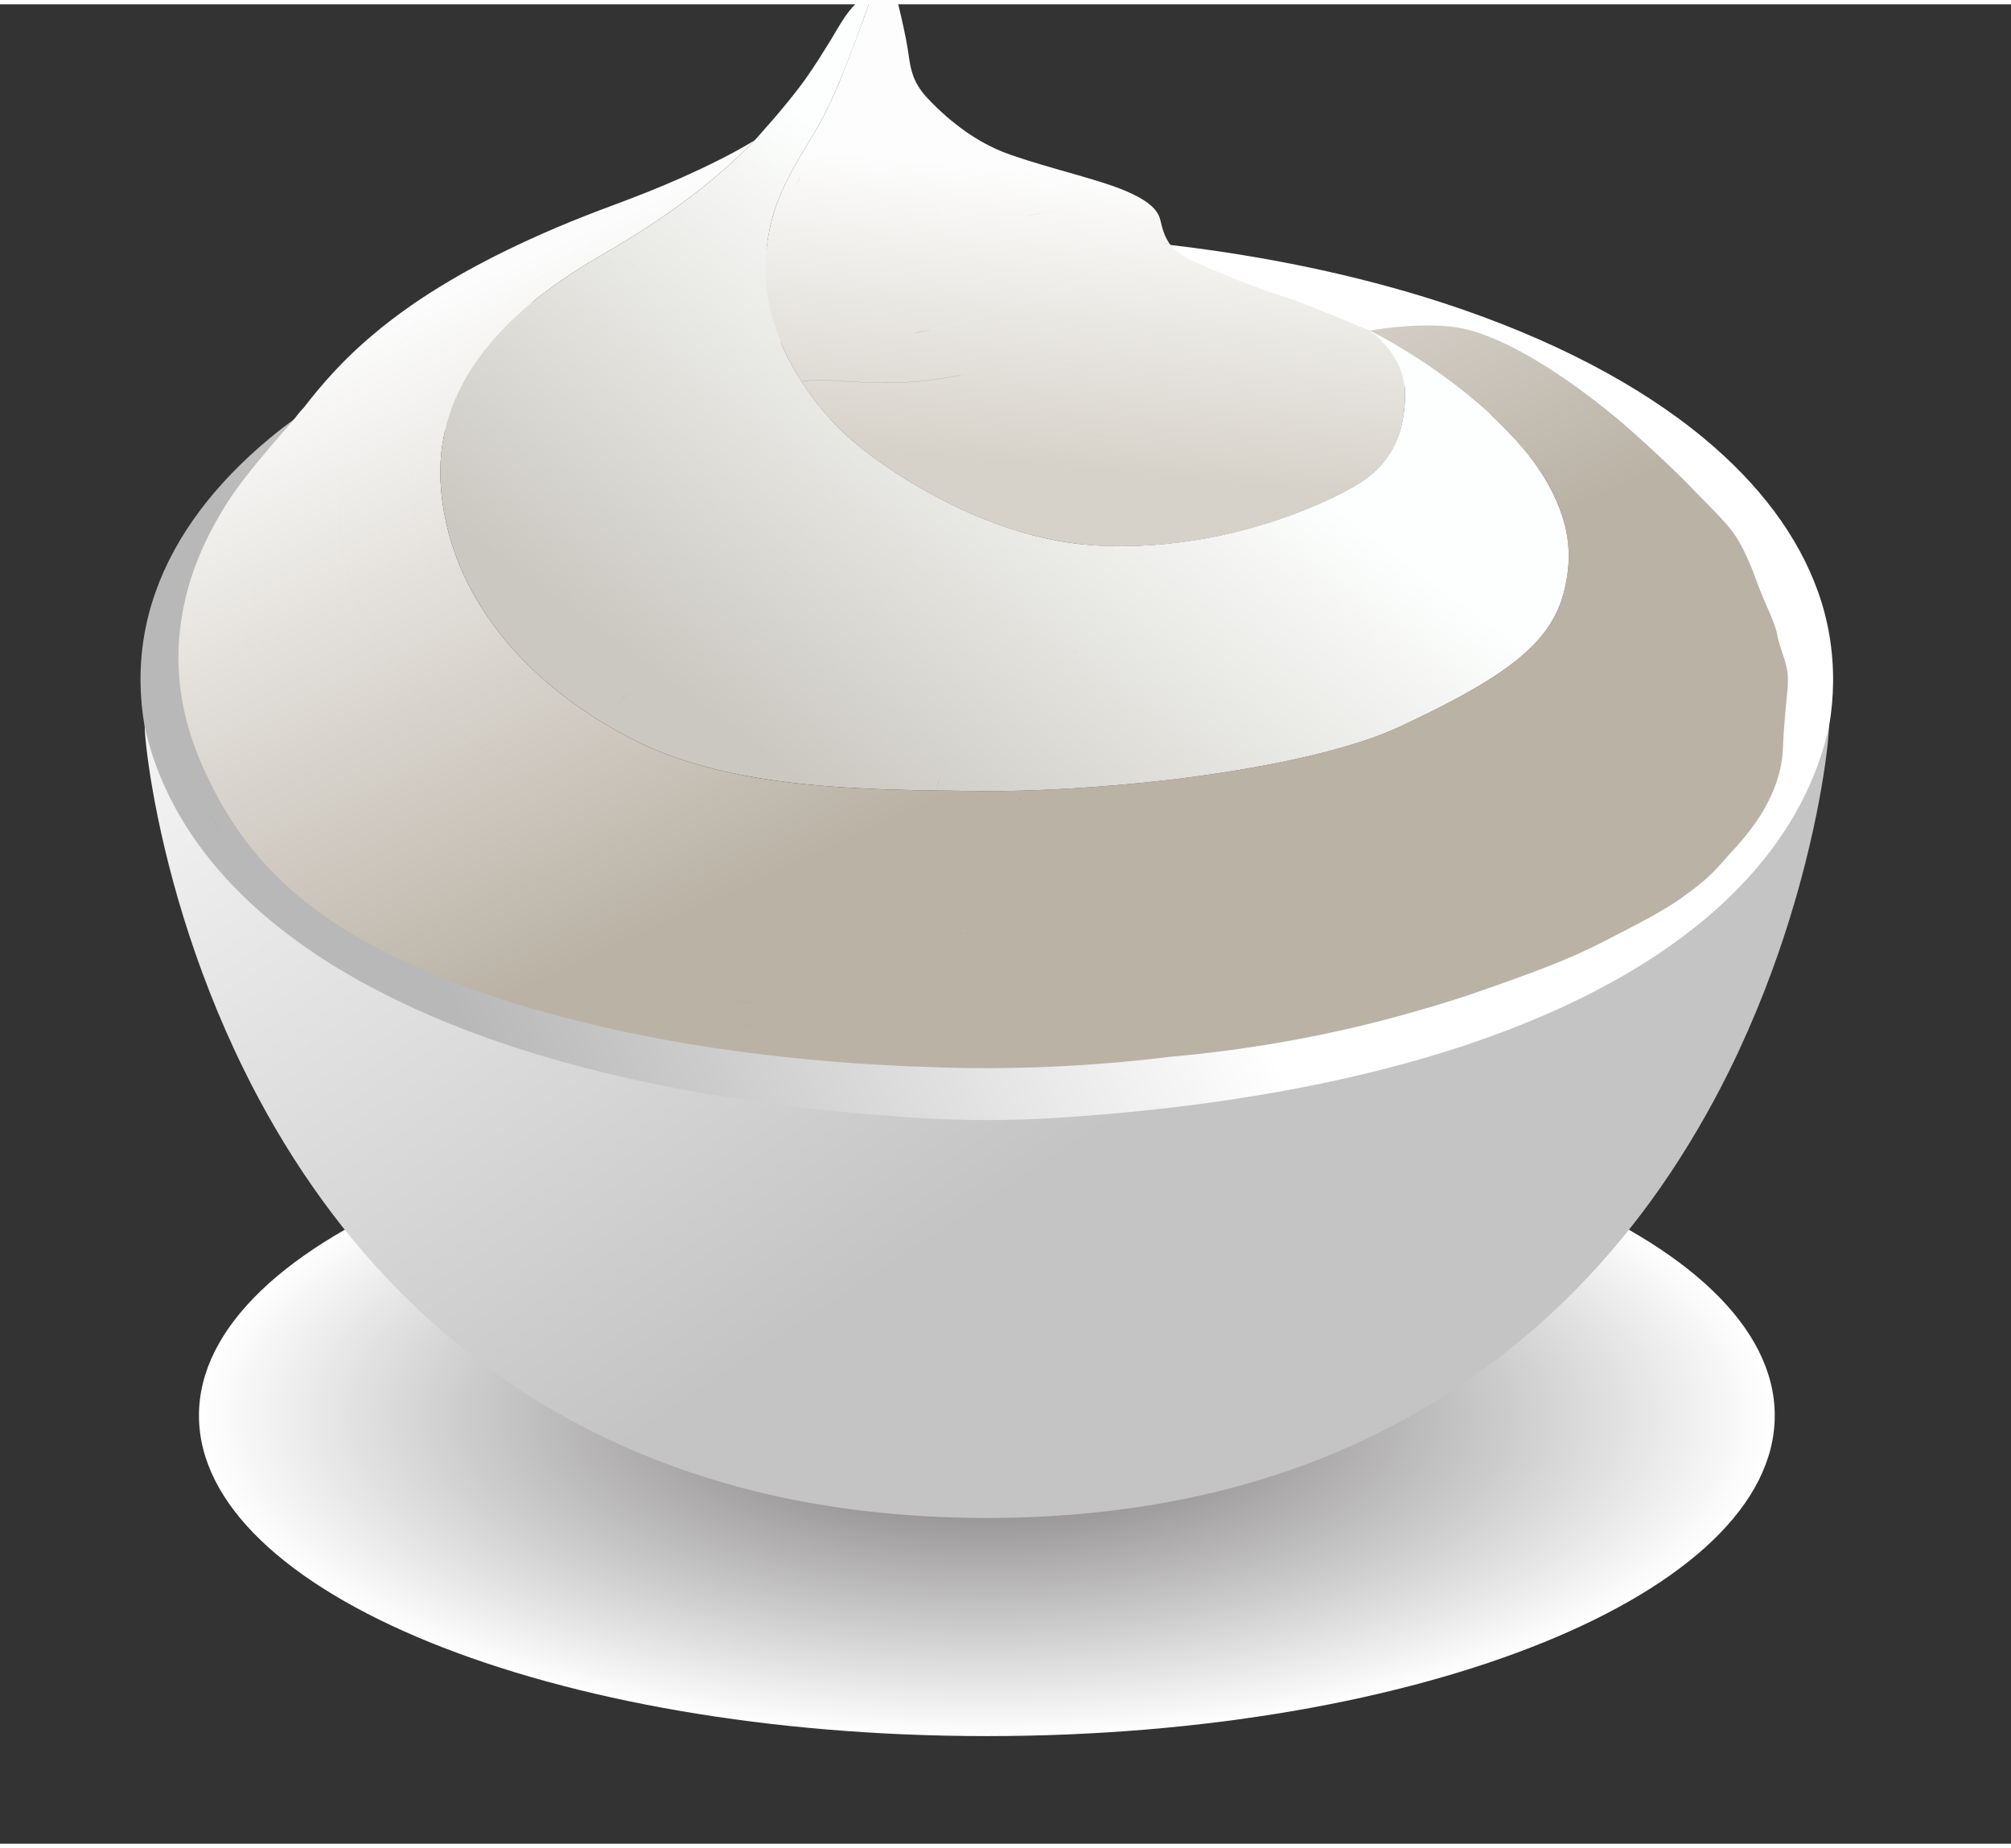
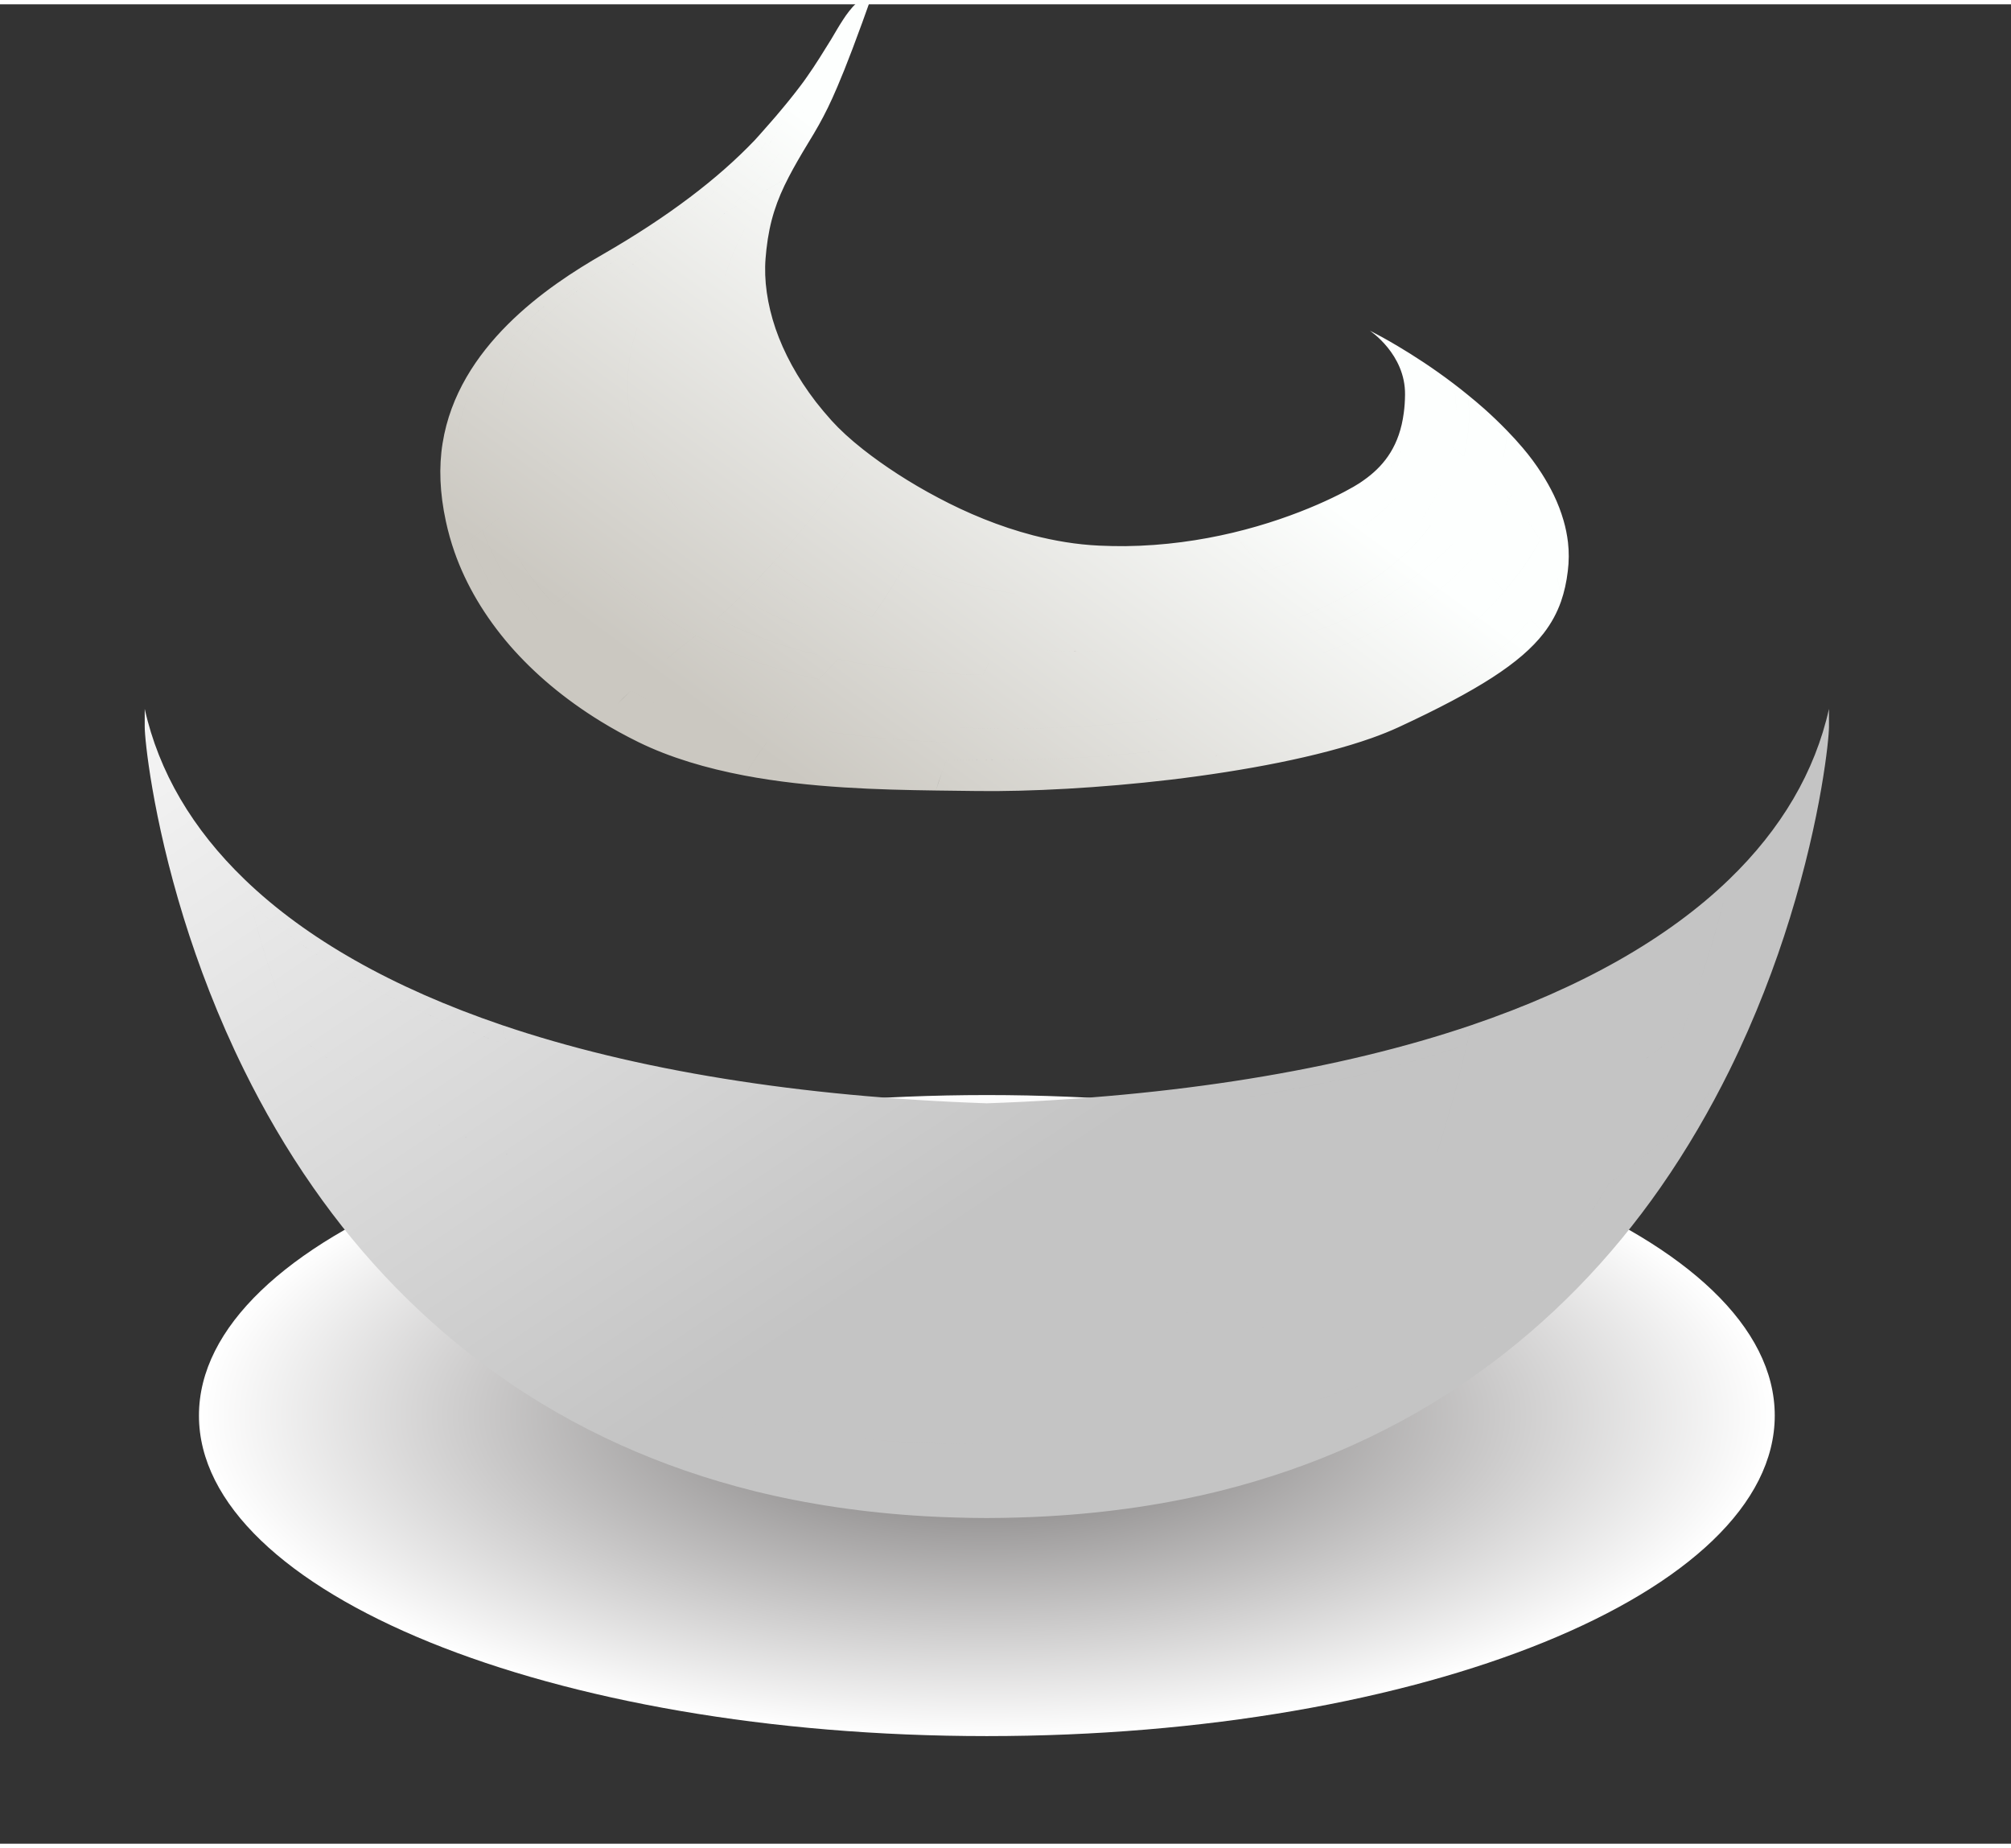
<svg xmlns="http://www.w3.org/2000/svg" version="1.2" viewBox="21 45 234 214" width="234" height="215">
  <rect x="21" y="45" width="234" height="214" fill="#333333" stroke="none" />
  <defs>
    <radialGradient id="g1" cx="0" cy="0" r="1" gradientUnits="userSpaceOnUse" gradientTransform="matrix(91.682,0,0,37.292,135.828,209.19)">
      <stop offset="0" stop-color="#6b6868" />
      <stop offset="1" stop-color="#ffffff" />
    </radialGradient>
    <linearGradient id="g2" x2="1" gradientUnits="userSpaceOnUse" gradientTransform="matrix(55.438,85.665,-102.381,66.255,37.839,126.974)">
      <stop offset="0" stop-color="#f5f5f5" />
      <stop offset="1" stop-color="#c4c4c4" />
    </linearGradient>
    <linearGradient id="g3" x2="1" gradientUnits="userSpaceOnUse" gradientTransform="matrix(-74.823,36.792,-25.698,-52.262,124.258,74.656)">
      <stop offset="0" stop-color="#ffffff" />
      <stop offset="1" stop-color="#b8b8b8" />
    </linearGradient>
    <linearGradient id="g4" x2="1" gradientUnits="userSpaceOnUse" gradientTransform="matrix(32.26,70.914,-97.598,44.399,68.81,80.062)">
      <stop offset="0" stop-color="#fcfcfc" />
      <stop offset="1" stop-color="#bab2a5" />
    </linearGradient>
    <linearGradient id="g5" x2="1" gradientUnits="userSpaceOnUse" gradientTransform="matrix(-3.13,33.899,-41.03,-3.789,146.566,64.92)">
      <stop offset="0" stop-color="#fdfdfd" />
      <stop offset="1" stop-color="#d6d2c9" />
    </linearGradient>
    <linearGradient id="g6" x2="1" gradientUnits="userSpaceOnUse" gradientTransform="matrix(36.695,-50.59,66.769,48.43,75.675,107.31)">
      <stop offset="0" stop-color="#cbc8c1" />
      <stop offset="1" stop-color="#fdfffe" />
    </linearGradient>
  </defs>
  <style>
		.s0 { fill: url(#g1) } 
		.s1 { fill: url(#g2) } 
		.s2 { fill: url(#g3) } 
		.s3 { fill: url(#g4) } 
		.s4 { fill: url(#g5) } 
		.s5 { fill: url(#g6) } 
	</style>
  <g id="Layer 1">
    <g id="&lt;Group&gt;">
      <path id="&lt;Path&gt;" class="s0" d="m227.51 209.19c0 20.6-41.05 37.29-91.68 37.29-50.64 0-91.68-16.69-91.68-37.29 0-20.6 41.04-37.29 91.68-37.29 50.63 0 91.68 16.69 91.68 37.29z" />
      <path id="&lt;Mesh&gt;" class="s1" d="m37.84 126.97c1.63 7.32 5.55 13.99 11.62 19.84q0.32 1.34 0.68 2.73c-6.45-6-10.61-12.89-12.3-20.47q0-1.05 0-2.1zm0 2.1c1.69 7.58 5.85 14.47 12.3 20.47 1.17 4.55 2.72 9.59 4.73 14.83-5.11-4.22-9.2-8.68-12.49-13.07-3.66-11.83-4.54-20.82-4.54-22.23zm4.54 22.23c3.29 4.39 7.38 8.85 12.49 13.07 2.23 5.82 5.04 11.89 8.57 17.83-5.69-4.14-10.3-8.64-14.01-13.15-3.07-6.21-5.35-12.28-7.05-17.75zm7.05 17.75c3.71 4.51 8.32 9.01 14.01 13.15 2.88 4.84 6.23 9.59 10.14 14.04q0.12 0.14 0.24 0.27-4.61-3-8.54-6.32-4.31-3.63-7.83-7.53c-3.14-4.49-5.79-9.09-8.02-13.61zm8.02 13.61q3.52 3.9 7.83 7.53 3.93 3.32 8.54 6.32c5.41 6.11 11.84 11.66 19.46 16.13-10.53-4.73-19.12-11.11-26.14-18.26-3.66-3.73-6.87-7.68-9.69-11.72zm-7.99-35.85c7.12 6.87 17.19 12.61 29.98 16.96q0.25 1.13 0.52 2.26c-12.63-4.23-22.65-9.81-29.82-16.49q-0.36-1.39-0.68-2.73zm0.68 2.73c7.17 6.68 17.19 12.26 29.82 16.49 1.1 4.68 2.43 9.48 4.01 14.23-9.42-3.23-17.28-7.33-23.81-11.87q-2.81-1.96-5.29-4.02c-2.01-5.24-3.56-10.28-4.73-14.83zm4.73 14.83q2.48 2.06 5.29 4.02c6.53 4.54 14.39 8.64 23.81 11.87 1.76 5.26 3.84 10.44 6.3 15.28-10.5-3.35-19.09-7.82-26.13-12.83q-0.35-0.25-0.7-0.51c-3.53-5.94-6.34-12.01-8.57-17.83zm18.71 31.87c-3.91-4.45-7.26-9.2-10.14-14.04q0.35 0.26 0.7 0.51c7.04 5.01 15.63 9.48 26.13 12.83q0.17 0.35 0.36 0.7c2.08 4.02 4.43 7.8 7.06 11.21-9.22-2.79-17.11-6.56-23.87-10.94q-0.12-0.13-0.24-0.27zm0.24 0.27c6.76 4.38 14.65 8.15 23.87 10.94 3.23 4.17 6.9 7.77 11.06 10.52-5.57-1.39-10.72-3.19-15.47-5.33-7.62-4.47-14.05-10.02-19.46-16.13zm5.62-32.74c7.67 2.6 16.32 4.7 25.9 6.24q0.2 1.08 0.4 2.16c-9.52-1.51-18.13-3.57-25.78-6.14q-0.27-1.13-0.52-2.26zm0.52 2.26c7.65 2.57 16.26 4.63 25.78 6.14 0.89 4.61 1.94 9.27 3.17 13.79-9.35-1.23-17.62-3.2-24.94-5.7-1.58-4.75-2.91-9.55-4.01-14.23zm4.01 14.23c7.32 2.5 15.59 4.47 24.94 5.7 0.96 3.54 2.03 6.99 3.24 10.28q0.8 2.21 1.68 4.3c-8.77-1.05-16.59-2.78-23.56-5-2.46-4.84-4.54-10.02-6.3-15.28zm6.66 15.98q-0.19-0.35-0.36-0.7c6.97 2.22 14.79 3.95 23.56 5 1.73 4.14 3.68 7.94 5.88 11.21-8.07-0.82-15.39-2.31-22.02-4.3-2.63-3.41-4.98-7.19-7.06-11.21zm7.06 11.21c6.63 1.99 13.95 3.48 22.02 4.3 2.62 3.9 5.59 7.06 8.96 9.15-7.18-0.41-13.81-1.42-19.92-2.93-4.16-2.75-7.83-6.35-11.06-10.52zm7.65-37.44c9.3 1.5 19.48 2.47 30.49 2.85q0 1.04 0 2.09c-10.85-0.38-20.89-1.32-30.09-2.78q-0.2-1.08-0.4-2.16zm0.4 2.16c9.2 1.46 19.24 2.4 30.09 2.78q0 6.19 0 12.38-2.05 0.05-4.12 0.05c-8.24 0-15.82-0.5-22.8-1.42-1.23-4.52-2.28-9.18-3.17-13.79zm6.41 24.07c-1.21-3.29-2.28-6.74-3.24-10.28 6.98 0.92 14.56 1.42 22.8 1.42q2.07 0 4.12-0.05 0 7.18 0 14.36-0.88 0.01-1.77 0.02c-7.25 0-13.98-0.41-20.23-1.17q-0.88-2.09-1.68-4.3zm1.68 4.3c6.25 0.76 12.98 1.17 20.23 1.17q0.89-0.01 1.77-0.02 0 5.4 0 10.8-0.55 0.01-1.1 0.01-7.91-0.01-15.02-0.75c-2.2-3.27-4.15-7.07-5.88-11.21zm5.88 11.21q7.11 0.74 15.02 0.75 0.55 0 1.1-0.01 0 4.31 0 8.62-3.67-0.01-7.16-0.21c-3.37-2.09-6.34-5.25-8.96-9.15zm16.12-38.89c11-0.38 21.18-1.35 30.49-2.85q-0.2 1.08-0.41 2.16c-9.19 1.46-19.24 2.4-30.08 2.78q0-1.05 0-2.09zm0 2.09c10.84-0.38 20.89-1.32 30.08-2.78-0.89 4.61-1.93 9.27-3.16 13.79-6.99 0.92-14.57 1.42-22.8 1.42q-2.07 0-4.12-0.05 0-6.19 0-12.38zm0 12.38q2.05 0.05 4.12 0.05c8.23 0 15.81-0.5 22.8-1.42-0.96 3.54-2.04 6.99-3.24 10.28q-0.8 2.21-1.68 4.3c-6.25 0.76-12.98 1.17-20.23 1.17q-0.89-0.01-1.77-0.02 0-7.18 0-14.36zm0 14.36q0.88 0.01 1.77 0.02c7.25 0 13.98-0.41 20.23-1.17-1.73 4.14-3.68 7.94-5.88 11.21q-7.11 0.74-15.02 0.75-0.55 0-1.1-0.01 0-5.4 0-10.8zm0 10.8q0.55 0.01 1.1 0.01 7.91-0.01 15.02-0.75c-2.62 3.9-5.6 7.06-8.97 9.15q-3.49 0.2-7.15 0.21 0-4.31 0-8.62zm30.49-42.48c9.57-1.54 18.22-3.64 25.89-6.24q-0.25 1.13-0.52 2.26c-7.65 2.57-16.26 4.63-25.78 6.14q0.21-1.08 0.41-2.16zm-0.41 2.16c9.52-1.51 18.13-3.57 25.78-6.14-1.1 4.68-2.42 9.48-4.01 14.23-7.32 2.5-15.58 4.47-24.93 5.7 1.23-4.52 2.27-9.18 3.16-13.79zm-6.4 24.07c1.2-3.29 2.28-6.74 3.24-10.28 9.35-1.23 17.61-3.2 24.93-5.7-1.75 5.26-3.83 10.44-6.29 15.28-6.98 2.22-14.8 3.95-23.56 5q0.88-2.09 1.68-4.3zm-1.68 4.3c8.76-1.05 16.58-2.78 23.56-5q-0.18 0.35-0.36 0.7c-2.09 4.02-4.43 7.8-7.06 11.21-6.63 1.99-13.95 3.48-22.02 4.3 2.2-3.27 4.15-7.07 5.88-11.21zm-5.88 11.21c8.07-0.82 15.39-2.31 22.02-4.3-3.24 4.17-6.91 7.77-11.07 10.52-6.11 1.51-12.74 2.52-19.92 2.93 3.37-2.09 6.35-5.25 8.97-9.15zm40.26-47.98c12.79-4.35 22.87-10.09 29.99-16.96q-0.32 1.34-0.68 2.73c-7.18 6.68-17.19 12.26-29.83 16.49q0.27-1.13 0.52-2.26zm-0.52 2.26c12.64-4.23 22.65-9.81 29.83-16.49-1.18 4.55-2.72 9.59-4.73 14.83q-2.48 2.06-5.29 4.02c-6.54 4.54-14.39 8.64-23.82 11.87 1.59-4.75 2.91-9.55 4.01-14.23zm-4.01 14.23c9.43-3.23 17.28-7.33 23.82-11.87q2.81-1.96 5.29-4.02c-2.23 5.82-5.05 11.89-8.57 17.83q-0.35 0.26-0.71 0.51c-7.03 5.01-15.62 9.48-26.12 12.83 2.46-4.84 4.54-10.02 6.29-15.28zm-6.65 15.98q0.18-0.35 0.36-0.7c10.5-3.35 19.09-7.82 26.12-12.83q0.36-0.25 0.71-0.51c-2.88 4.84-6.24 9.59-10.15 14.04q-0.12 0.14-0.24 0.27c-6.75 4.38-14.64 8.15-23.86 10.94 2.63-3.41 4.97-7.19 7.06-11.21zm-7.06 11.21c9.22-2.79 17.11-6.56 23.86-10.94-5.41 6.11-11.83 11.66-19.45 16.13-4.76 2.14-9.9 3.94-15.48 5.33 4.16-2.75 7.83-6.35 11.07-10.52zm48.23-60.64c6.06-5.85 9.99-12.52 11.62-19.84q0 1.05 0 2.1c-1.69 7.58-5.85 14.47-12.3 20.47q0.36-1.39 0.68-2.73zm-0.68 2.73c6.45-6 10.61-12.89 12.3-20.47 0 1.41-0.89 10.4-4.55 22.23-3.28 4.39-7.38 8.85-12.48 13.07 2.01-5.24 3.55-10.28 4.73-14.83zm-4.73 14.83c5.1-4.22 9.2-8.68 12.48-13.07-1.69 5.47-3.98 11.54-7.04 17.75-3.72 4.51-8.33 9.01-14.01 13.15 3.52-5.94 6.34-12.01 8.57-17.83zm-18.72 31.87c3.91-4.45 7.27-9.2 10.15-14.04 5.68-4.14 10.29-8.64 14.01-13.15-2.24 4.52-4.89 9.12-8.02 13.61q-3.53 3.9-7.83 7.53-3.93 3.32-8.55 6.32 0.12-0.13 0.24-0.27zm-0.24 0.27q4.62-3 8.55-6.32 4.3-3.63 7.83-7.53c-2.82 4.04-6.03 7.99-9.69 11.72-7.02 7.15-15.62 13.53-26.14 18.26 7.62-4.47 14.04-10.02 19.45-16.13z" />
-       <path id="&lt;Mesh&gt;" class="s2" d="m135.83 82.81q-6.82-0.01-13.35 0.44c0.33-1.48 0.49-3.63 0.85-5.08q6.13-0.41 12.5-0.49c0 1.49 0 3.66 0 5.13zm0-5.13q-6.37 0.08-12.5 0.49 0.45-1.78 0.93-3.51 5.68-0.38 11.57-0.46 0 1.74 0 3.48zm0-3.48q-5.89 0.08-11.57 0.46 0.36-1.33 0.74-2.62 5.33-0.34 10.83-0.41 0 1.28 0 2.57zm-13.35 9.05q-8.69 0.59-16.75 1.91c0.32-1.52 0.23-3.66 0.58-5.15q8.2-1.24 17.02-1.84c-0.36 1.45-0.52 3.6-0.85 5.08zm0.85-5.08q-8.82 0.6-17.02 1.84 0.42-1.77 0.87-3.5 8.24-1.27 17.08-1.85-0.48 1.73-0.93 3.51zm0.93-3.51q-8.84 0.58-17.08 1.85 0.36-1.33 0.72-2.63 8.26-1.26 17.1-1.84-0.38 1.29-0.74 2.62zm-18.53 10.5c-9.43 1.54-18.13 3.78-25.84 6.58 0.43-1.75 0.09-4.03 0.57-5.74 7.81-2.55 16.49-4.57 25.85-5.99-0.35 1.49-0.26 3.63-0.58 5.15zm0.58-5.15c-9.36 1.42-18.04 3.44-25.85 5.99q0.5-1.72 1.03-3.41c7.8-2.59 16.43-4.65 25.69-6.08q-0.45 1.73-0.87 3.5zm0.87-3.5c-9.26 1.43-17.89 3.49-25.69 6.08q0.43-1.38 0.89-2.73c7.79-2.56 16.35-4.58 25.52-5.98q-0.36 1.3-0.72 2.63zm-27.29 15.23c-13.86 5.04-24.52 11.89-30.46 19.71 0.53-2.94-0.04-6.14 0.76-9.02 7.09-6.65 17.49-12.25 30.27-16.43-0.48 1.71-0.14 3.99-0.57 5.74zm0.57-5.74c-12.78 4.18-23.18 9.78-30.27 16.43q0.49-1.78 1.04-3.53c7.41-6.6 17.76-12.15 30.26-16.31q-0.53 1.69-1.03 3.41zm1.03-3.41c-12.5 4.16-22.85 9.71-30.26 16.31q0.55-1.72 1.15-3.41c7.63-6.32 17.86-11.63 30-15.63q-0.46 1.35-0.89 2.73zm-32.06 28.86c-2.39 3.15-4.02 6.46-4.78 9.87-0.76-1.14-2.01-2.75-2.9-4.49 1.51-5.19 3.77-10.02 8.44-14.4-0.8 2.88-0.23 6.08-0.76 9.02zm0.76-9.02c-4.67 4.38-6.93 9.21-8.44 14.4-0.27-0.53-1.54-1.07-1.81-1.63 1.92-5.92 5.8-11.4 11.29-16.3q-0.55 1.75-1.04 3.53zm1.04-3.53c-5.49 4.9-9.37 10.38-11.29 16.3q-0.43-0.89-0.84-1.82c2.32-6.56 6.89-12.58 13.28-17.89q-0.6 1.69-1.15 3.41zm-6.58 22.42q-0.6 2.72-0.46 5.51c-0.86-0.39-2.26-0.91-3.39-1.55q-0.25-4.36 0.95-8.45c0.89 1.74 2.14 3.35 2.9 4.49zm-2.9-4.49q-1.2 4.09-0.95 8.45c-0.4-0.23-1.81-0.46-2.23-0.71q-0.11-4.85 1.37-9.37c0.27 0.56 1.54 1.1 1.81 1.63zm-1.81-1.63q-1.48 4.52-1.37 9.37-0.6-0.36-1.22-0.75-0.04-5.42 1.75-10.44 0.41 0.93 0.84 1.82zm4.25 11.63q0.07 1.36 0.33 2.75 0.28 1.45 0.76 2.87c-0.67 0.07-1.85 0.22-2.79 0.23q-0.78-1.95-1.27-3.97-0.33-1.73-0.42-3.43c1.13 0.64 2.53 1.16 3.39 1.55zm-3.39-1.55q0.09 1.7 0.42 3.43 0.49 2.02 1.27 3.97c-0.46 0.01-1.93 0-2.44-0.01q-0.6-1.7-1-3.46-0.43-2.35-0.48-4.64c0.42 0.25 1.83 0.48 2.23 0.71zm-2.23-0.71q0.05 2.29 0.48 4.64 0.4 1.76 1 3.46-0.59-0.01-1.22-0.04-0.59-1.76-0.99-3.56-0.47-2.67-0.49-5.25 0.62 0.39 1.22 0.75zm6.71 7.88q1.3 3.83 4.01 7.42c0.22 1.18-0.77 2.7-0.48 4.04-3.29-3.51-4.76-7.27-6.32-11.23 0.94-0.01 2.12-0.16 2.79-0.23zm-5.23 0.22c1.84 5.3 5.04 10.19 9.53 14.62q0.26 1.11 0.56 2.26c-5.43-5.06-9.23-10.73-11.31-16.92q0.63 0.03 1.22 0.04zm2.44 0.01c1.56 3.96 3.03 7.73 6.32 11.23q0.35 1.63 0.77 3.38c-4.49-4.43-7.69-9.32-9.53-14.62 0.51 0.01 1.98 0.02 2.44 0.01zm6.8 7.19c5.73 7.59 16.08 14.25 30.1 19.27 0.14 0.69-0.53 1.91-0.38 2.62-13.34-4.6-23.51-10.7-30.2-17.85-0.29-1.34 0.7-2.86 0.48-4.04zm-0.48 4.04c6.69 7.15 16.86 13.25 30.2 17.85q0.26 1.24 0.54 2.48c-12.93-4.32-23-10.07-29.97-16.95q-0.42-1.75-0.77-3.38zm0.77 3.38c6.97 6.88 17.04 12.63 29.97 16.95q0.2 0.9 0.41 1.8c-12.63-4.23-22.64-9.82-29.82-16.49q-0.3-1.15-0.56-2.26zm29.81 11.85c7.56 2.71 16.2 4.95 25.75 6.6 0.1 0.58-0.24 1.78-0.14 2.37-9.67-1.57-18.35-3.71-25.99-6.35-0.15-0.71 0.52-1.93 0.38-2.62zm-0.38 2.62c7.64 2.64 16.32 4.78 25.99 6.35q0.2 1.13 0.41 2.27c-9.58-1.51-18.22-3.58-25.86-6.14q-0.28-1.24-0.54-2.48zm0.54 2.48c7.64 2.56 16.28 4.63 25.86 6.14q0.16 0.89 0.33 1.79c-9.51-1.51-18.13-3.57-25.78-6.13q-0.21-0.9-0.41-1.8zm25.59 1.5c6.5 1.13 13.79 1.93 20.72 2.45 0.1 0.54 0.04 1.76 0.14 2.27q-11.17-0.76-21-2.35c-0.1-0.59 0.24-1.79 0.14-2.37zm-0.14 2.37q9.83 1.59 21 2.35 0.2 1.11 0.42 2.22-11.16-0.75-21.01-2.3-0.21-1.14-0.41-2.27zm0.41 2.27q9.85 1.55 21.01 2.3 0.17 0.91 0.36 1.81-11.16-0.75-21.04-2.32-0.17-0.9-0.33-1.79zm20.45-2.19c3.32 0.25 6.64 0.43 9.97 0.43 0 0.5 0 1.67 0 2.19-3.28 0-6.64-0.13-9.83-0.35-0.1-0.51-0.04-1.73-0.14-2.27zm0.14 2.27c3.19 0.22 6.55 0.35 9.83 0.35q0 1.1 0 2.2c-3.14 0-6.35-0.13-9.41-0.33q-0.22-1.11-0.42-2.22zm0.42 2.22c3.06 0.2 6.27 0.33 9.41 0.33q0 0.9 0 1.8-4.63-0.01-9.05-0.32-0.19-0.9-0.36-1.81zm9.41-4.06c3.32 0 6.65-0.18 9.96-0.43-0.09 0.54-0.03 1.76-0.13 2.27-3.2 0.22-6.55 0.35-9.83 0.35 0-0.52 0-1.69 0-2.19zm0 2.19c3.28 0 6.63-0.13 9.83-0.35q-0.2 1.11-0.42 2.22c-3.06 0.2-6.27 0.33-9.41 0.33q0-1.1 0-2.2zm0 2.2c3.14 0 6.35-0.13 9.41-0.33q-0.18 0.91-0.36 1.81-4.43 0.31-9.05 0.32 0-0.9 0-1.8zm9.96-4.82c6.94-0.52 14.23-1.32 20.72-2.45-0.09 0.58 0.25 1.78 0.15 2.37q-9.84 1.59-21 2.35c0.1-0.51 0.04-1.73 0.13-2.27zm-0.13 2.27q11.16-0.76 21-2.35-0.2 1.13-0.41 2.27-9.85 1.55-21.01 2.3 0.22-1.11 0.42-2.22zm-0.42 2.22q11.16-0.75 21.01-2.3-0.17 0.89-0.34 1.79-9.88 1.57-21.03 2.32 0.18-0.9 0.36-1.81zm21.27-6.94c9.56-1.65 18.19-3.89 25.76-6.6-0.14 0.69 0.53 1.91 0.38 2.62-7.64 2.64-16.33 4.78-25.99 6.35 0.1-0.59-0.24-1.79-0.15-2.37zm0.15 2.37c9.66-1.57 18.35-3.71 25.99-6.35q-0.26 1.24-0.54 2.48c-7.65 2.56-16.28 4.63-25.86 6.14q0.21-1.14 0.41-2.27zm-0.41 2.27c9.58-1.51 18.21-3.58 25.86-6.14q-0.21 0.9-0.42 1.8c-7.65 2.56-16.26 4.62-25.78 6.13q0.17-0.9 0.34-1.79zm26.02-11.24c14.01-5.02 24.36-11.68 30.1-19.27-0.22 1.18 0.77 2.7 0.48 4.04-6.7 7.15-16.86 13.25-30.2 17.85 0.15-0.71-0.52-1.93-0.38-2.62zm0.38 2.62c13.34-4.6 23.5-10.7 30.2-17.85q-0.35 1.63-0.77 3.38c-6.97 6.88-17.05 12.63-29.97 16.95q0.28-1.24 0.54-2.48zm-0.54 2.48c12.92-4.32 23-10.07 29.97-16.95q-0.27 1.11-0.57 2.26c-7.17 6.67-17.19 12.26-29.82 16.49q0.21-0.9 0.42-1.8zm30.26-24.37q2.7-3.59 4-7.42c0.67 0.07 1.85 0.22 2.8 0.23-1.56 3.96-3.04 7.72-6.32 11.23 0.29-1.34-0.7-2.86-0.48-4.04zm-0.29 7.42c4.49-4.43 7.69-9.32 9.53-14.62q0.59-0.01 1.21-0.04c-2.07 6.19-5.88 11.86-11.31 16.92q0.3-1.15 0.57-2.26zm0.77-3.38c3.28-3.51 4.76-7.27 6.32-11.23 0.45 0.01 1.93 0 2.44-0.01-1.84 5.3-5.04 10.19-9.53 14.62q0.42-1.75 0.77-3.38zm3.52-11.46q0.48-1.42 0.76-2.87 0.26-1.39 0.33-2.75c0.87-0.39 2.26-0.91 3.4-1.55q-0.1 1.7-0.43 3.43-0.49 2.02-1.26 3.97c-0.95-0.01-2.13-0.16-2.8-0.23zm2.8 0.23q0.77-1.95 1.26-3.97 0.33-1.73 0.43-3.43c0.39-0.23 1.81-0.46 2.22-0.71q-0.05 2.29-0.47 4.64-0.41 1.76-1 3.46c-0.51 0.01-1.99 0.02-2.44 0.01zm2.44-0.01q0.59-1.7 1-3.46 0.42-2.35 0.47-4.64 0.6-0.36 1.22-0.75-0.02 2.58-0.48 5.25-0.41 1.8-1 3.56-0.62 0.03-1.21 0.04zm-4.15-5.84q0.15-2.79-0.46-5.51c0.77-1.14 2.01-2.75 2.91-4.49q1.2 4.09 0.95 8.45c-1.14 0.64-2.53 1.16-3.4 1.55zm3.4-1.55q0.25-4.36-0.95-8.45c0.27-0.53 1.54-1.07 1.81-1.63q1.47 4.52 1.36 9.37c-0.41 0.25-1.83 0.48-2.22 0.71zm2.22-0.71q0.11-4.85-1.36-9.37 0.42-0.89 0.84-1.82 1.78 5.02 1.74 10.44-0.62 0.39-1.22 0.75zm-6.08-3.25c-0.76-3.41-2.38-6.72-4.78-9.87-0.53-2.94 0.04-6.14-0.75-9.02 4.67 4.38 6.92 9.21 8.44 14.4-0.9 1.74-2.14 3.35-2.91 4.49zm2.91-4.49c-1.52-5.19-3.77-10.02-8.44-14.4q-0.49-1.78-1.04-3.53c5.49 4.9 9.37 10.38 11.29 16.3-0.27 0.56-1.54 1.1-1.81 1.63zm1.81-1.63c-1.92-5.92-5.8-11.4-11.29-16.3q-0.55-1.72-1.16-3.41c6.4 5.31 10.96 11.33 13.29 17.89q-0.42 0.93-0.84 1.82zm-9.5-3.75c-5.94-7.82-16.59-14.67-30.46-19.71-0.42-1.75-0.08-4.03-0.57-5.74 12.78 4.18 23.18 9.78 30.28 16.43 0.79 2.88 0.22 6.08 0.75 9.02zm-0.75-9.02c-7.1-6.65-17.5-12.25-30.28-16.43q-0.49-1.72-1.02-3.41c12.49 4.16 22.85 9.71 30.26 16.31q0.55 1.75 1.04 3.53zm-1.04-3.53c-7.41-6.6-17.77-12.15-30.26-16.31q-0.43-1.38-0.89-2.73c12.13 4 22.37 9.31 29.99 15.63q0.61 1.69 1.16 3.41zm-28.67-7.16c-7.7-2.8-16.41-5.04-25.84-6.58-0.31-1.52-0.22-3.66-0.58-5.15 9.36 1.42 18.05 3.44 25.85 5.99 0.49 1.71 0.15 3.99 0.57 5.74zm-0.57-5.74c-7.8-2.55-16.49-4.57-25.85-5.99q-0.42-1.77-0.87-3.5c9.27 1.43 17.9 3.49 25.7 6.08q0.53 1.69 1.02 3.41zm-1.02-3.41c-7.8-2.59-16.43-4.65-25.7-6.08q-0.35-1.33-0.72-2.63c9.17 1.4 17.74 3.42 25.53 5.98q0.46 1.35 0.89 2.73zm-24.25 2.57q-8.05-1.32-16.74-1.91c-0.33-1.48-0.49-3.63-0.86-5.08q8.82 0.6 17.02 1.84c0.36 1.49 0.27 3.63 0.58 5.15zm-0.58-5.15q-8.2-1.24-17.02-1.84-0.44-1.78-0.92-3.51 8.84 0.58 17.07 1.85 0.45 1.73 0.87 3.5zm-0.87-3.5q-8.23-1.27-17.07-1.85-0.37-1.33-0.75-2.62 8.85 0.58 17.1 1.84 0.37 1.3 0.72 2.63zm-15.29 6.74q-6.53-0.45-13.35-0.44c0-1.47 0-3.64 0-5.13q6.37 0.08 12.49 0.49c0.37 1.45 0.53 3.6 0.86 5.08zm-0.86-5.08q-6.12-0.41-12.49-0.49 0-1.74 0-3.48 5.89 0.08 11.57 0.46 0.48 1.73 0.92 3.51zm-0.92-3.51q-5.68-0.38-11.57-0.46 0-1.29 0-2.57 5.5 0.07 10.82 0.41 0.38 1.29 0.75 2.62z" />
      <g id="&lt;Group&gt;">
        <g id="&lt;Group&gt;">
          <g id="&lt;Group&gt;">
-             <path id="&lt;Mesh&gt;" class="s3" d="m108.8 60.83c-2.13 1.31-5.1 2.84-8.75 4.45-2.39 1.98-5.19 3.95-9.24 6.69q0.55-0.23 1.1-0.45c3.59-1.46 6.85-2.93 9.72-4.34q4.06-3.1 7.17-6.35zm-17.67 13.27q5.9-3.4 10.5-6.92c-2.87 1.41-6.13 2.88-9.72 4.34q-0.55 0.22-1.1 0.45-0.5 0.34-1.02 0.7c-3.84 2.59-10.39 6.82-15.12 12.69q2.5-1.54 5.4-3.1c3.66-3.66 7.88-6.33 11.06-8.16zm-11.06 8.16q-2.9 1.56-5.4 3.1c-3.06 3.78-5.42 8.28-5.72 13.33q1.64-1.3 3.55-2.63c0.9-5.63 3.96-10.19 7.57-13.8zm-7.19 22.89q-1.06-4.9-0.38-9.09-1.91 1.33-3.55 2.63c-0.13 2.16 0.03 4.43 0.57 6.81q0.63 2.71 1.87 5.4 1.18-1.07 2.5-2.16-0.62-1.78-1.01-3.59zm1.01 3.59q-1.32 1.09-2.5 2.16c1.67 3.6 4.19 7.14 7.37 10.42q0.76-0.84 1.59-1.69c-2.95-3.41-5.12-7.08-6.46-10.89zm6.46 10.89q-0.83 0.85-1.59 1.69c3.03 3.11 6.7 6 10.9 8.47q0.59-0.68 1.23-1.37c-4.23-2.6-7.74-5.58-10.54-8.79zm14.94 11.21q-2.32-1.14-4.4-2.42-0.64 0.69-1.23 1.37 1.92 1.14 3.99 2.14c3.85 1.85 8.47 3.09 13.31 3.9q0.32-0.55 0.67-1.1c-4.41-0.84-8.65-2.08-12.34-3.89zm12.34 3.89q-0.35 0.55-0.67 1.1c7.68 1.3 15.97 1.48 22.63 1.56q0.14-0.46 0.3-0.92c-6.56-0.09-14.67-0.3-22.26-1.74zm27.07 1.8q-2.22-0.03-4.81-0.06-0.16 0.46-0.3 0.92c2.2 0.02 4.23 0.03 6.01 0.06 6.2 0.09 13.83-0.07 21.73-0.91q-0.05-0.66-0.11-1.33c-8.2 0.97-16.44 1.4-22.52 1.32zm22.52-1.32q0.06 0.67 0.11 1.33c7.98-0.85 16.26-2.41 23.69-5.05q-0.08-0.26-0.17-0.5-0.12-0.31-0.25-0.62c-6.16 2.18-14.77 3.81-23.38 4.84zm26.55-6.12q-1.45 0.67-3.17 1.28 0.13 0.31 0.25 0.62 0.09 0.24 0.17 0.5 2.56-0.9 4.96-1.98c7.75-3.5 12.74-6.62 15.9-9.77q-0.6-0.77-1.27-1.55c-2.67 3.44-7.64 6.63-16.84 10.9zm19.66-18.15c-0.34 2.74-1.11 5.05-2.82 7.25q0.67 0.78 1.27 1.55c3.13-3.11 4.46-6.24 4.89-9.74q0.28-2.41-0.06-4.81-1.46-1.61-3.19-3.48c-1.62-1.77-3.51-3.63-5.56-5.37 3.68 4.25 6.13 9.33 5.47 14.6zm-5.47-14.6c2.05 1.74 3.94 3.6 5.56 5.37q1.73 1.87 3.19 3.48c-0.67-4.98-3.26-9.77-6.14-13.74-5.02-3.68-10.3-6.58-14.33-6.94q-1.66-0.14-3.21-0.1c3.52 2.04 10 6.23 14.93 11.93zm-14.93-11.93q1.55-0.04 3.21 0.1c4.03 0.36 9.31 3.26 14.33 6.94-2.4-3.3-4.97-6.06-6.99-8.04q-2.13-0.77-3.97-0.94c-4.72-0.4-9.22 0.5-9.22 0.5 0 0 1.02 0.5 2.64 1.44zm-82.98-19.13q-3.37 1.49-7.46 3-3.6 1.33-6.75 2.66c-2.71 2.12-5.59 4.59-8.29 7.32 3.81-2.09 8.21-4.2 13.26-6.29 4.05-2.74 6.85-4.71 9.24-6.69zm-10.26 7.39q0.52-0.36 1.02-0.7c-5.05 2.09-9.45 4.2-13.26 6.29-3.26 3.28-6.26 6.95-8.47 10.82q2.52-1.84 5.59-3.72c4.73-5.87 11.28-10.1 15.12-12.69zm-15.12 12.69q-3.07 1.88-5.59 3.72c-2.35 4.11-3.77 8.48-3.91 12.76q1.73-1.54 3.78-3.15c0.31-5.05 2.66-9.55 5.72-13.33zm-5.15 20.14c-0.54-2.38-0.7-4.65-0.57-6.81q-2.05 1.61-3.78 3.15-0.07 1.81 0.16 3.6c0.36 2.76 1.36 5.64 2.93 8.49q1.42-1.48 3.13-3.03-1.24-2.69-1.87-5.4zm1.87 5.4q-1.71 1.55-3.13 3.03c1.96 3.56 4.73 7.06 8.13 10.19q1.08-1.37 2.37-2.8c-3.18-3.28-5.7-6.82-7.37-10.42zm7.37 10.42q-1.29 1.43-2.37 2.8c3.33 3.07 7.19 5.78 11.5 7.78q0.83-1.03 1.77-2.11c-4.2-2.47-7.87-5.36-10.9-8.47zm14.89 10.61q-2.07-1-3.99-2.14-0.94 1.08-1.77 2.11 1.16 0.55 2.38 1.02c5.01 1.96 10.37 3.32 15.92 4.25q0.37-0.66 0.77-1.34c-4.84-0.81-9.46-2.05-13.31-3.9zm13.31 3.9q-0.4 0.68-0.77 1.34c7.38 1.24 15.17 1.68 22.89 1.86q0.24-0.81 0.51-1.64c-6.66-0.08-14.95-0.26-22.63-1.56zm28.64 1.62c-1.78-0.03-3.81-0.04-6.01-0.06q-0.27 0.83-0.51 1.64 4.09 0.09 8.13 0.1c6.43 0.03 13.27-0.22 20.21-0.97q-0.04-0.8-0.09-1.62c-7.9 0.84-15.53 1-21.73 0.91zm21.73-0.91q0.05 0.82 0.09 1.62c8.02-0.88 16.2-2.45 24.07-5.06q-0.22-0.86-0.47-1.61c-7.43 2.64-15.71 4.2-23.69 5.05zm28.65-7.03q-2.4 1.08-4.96 1.98 0.25 0.75 0.47 1.61 3.49-1.16 6.86-2.58c7.02-2.98 11.69-5.98 14.83-8.99q-0.6-0.9-1.3-1.79c-3.16 3.15-8.15 6.27-15.9 9.77zm20.79-19.51c-0.43 3.5-1.76 6.63-4.89 9.74q0.7 0.89 1.3 1.79c4.45-4.27 5.83-8.61 6.5-12.9q-1.33-1.63-2.97-3.44 0.34 2.4 0.06 4.81zm-0.06-4.81q1.64 1.81 2.97 3.44 0.01-0.07 0.02-0.14c0.52-3.42 0.24-6.7-0.56-9.76q-0.56-0.54-1.15-1.1c-2.17-2.05-4.75-4.22-7.42-6.18 2.88 3.97 5.47 8.76 6.14 13.74zm-6.14-13.74c2.67 1.96 5.25 4.13 7.42 6.18q0.59 0.56 1.15 1.1c-0.83-3.14-2.25-6.01-3.82-8.56-3.9-2.9-8.09-5.44-11.74-6.76 2.02 1.98 4.59 4.74 6.99 8.04zm-114.73-20.51q-3.29 1.4-6.12 2.79c-2.32 2.11-4.59 4.57-6.9 7.29q2.19-1.37 4.73-2.76c2.7-2.73 5.58-5.2 8.29-7.32zm-8.29 7.32q-2.54 1.39-4.73 2.76c-2.73 3.2-5.03 6.72-6.84 10.43q1.45-1.17 3.1-2.37c2.21-3.87 5.21-7.54 8.47-10.82zm-8.47 10.82q-1.65 1.2-3.1 2.37c-1.97 4.06-2.97 8.29-2.97 12.4q1.02-0.99 2.16-2.01c0.14-4.28 1.56-8.65 3.91-12.76zm-3.75 16.36q-0.23-1.79-0.16-3.6-1.14 1.02-2.16 2.01c0.01 4.18 1.29 8.22 3.46 12.05q0.84-0.97 1.79-1.97c-1.57-2.85-2.57-5.73-2.93-8.49zm2.93 8.49q-0.95 1-1.79 1.97c2.04 3.6 4.92 7.14 8.4 10.28q0.71-1.01 1.52-2.06c-3.4-3.13-6.17-6.63-8.13-10.19zm8.13 10.19q-0.81 1.05-1.52 2.06c3.35 3.02 7.25 5.63 11.6 7.55q0.67-0.9 1.42-1.83c-4.31-2-8.17-4.71-11.5-7.78zm13.88 8.8q-1.22-0.47-2.38-1.02-0.75 0.93-1.42 1.83c5.83 2.57 12.39 4.08 18.86 5.07q0.41-0.8 0.86-1.63c-5.55-0.93-10.91-2.29-15.92-4.25zm15.92 4.25q-0.45 0.83-0.86 1.63c7.54 1.15 15.55 1.5 23.34 1.65q0.2-0.7 0.41-1.42c-7.72-0.18-15.51-0.62-22.89-1.86zm31.02 1.96q-4.04-0.01-8.13-0.1-0.21 0.72-0.41 1.42c9.49 0.39 19.37 0.08 28.8-1.1q-0.02-0.59-0.05-1.19c-6.94 0.75-13.78 1-20.21 0.97zm20.21-0.97q0.03 0.6 0.05 1.19c8.14-0.95 16.49-2.59 24.29-5.1q-0.13-0.59-0.27-1.15c-7.87 2.61-16.05 4.18-24.07 5.06zm30.93-7.64q-3.37 1.42-6.86 2.58 0.14 0.56 0.27 1.15c7.71-2.49 16.16-5.99 22.3-11.28q-0.41-0.74-0.88-1.44c-3.14 3.01-7.81 6.01-14.83 8.99zm14.83-8.99q0.47 0.7 0.88 1.44c3.86-3.37 6.32-7.42 7.51-11.82q-0.86-1.25-1.89-2.52c-0.67 4.29-2.05 8.63-6.5 12.9zm6.52-13.04q-0.01 0.07-0.02 0.14 1.03 1.27 1.89 2.52c0.87-3.1 1.17-6.23 0.82-9.24q-1.49-1.49-3.25-3.18c0.8 3.06 1.08 6.34 0.56 9.76zm-0.56-9.76q1.76 1.69 3.25 3.18c-0.38-2.83-1.36-5.61-2.39-8.01-1.45-1.25-3.04-2.52-4.68-3.73 1.57 2.55 2.99 5.42 3.82 8.56zm-129.42-25q-3.54 1.74-6.41 3.45c-1.8 2.08-3.74 4.54-5.53 7.24q2.28-1.67 5.04-3.4c2.31-2.72 4.58-5.18 6.9-7.29zm-6.9 7.29q-2.76 1.73-5.04 3.4c-2.02 3.07-3.84 6.44-5.13 9.92q1.52-1.42 3.33-2.89c1.81-3.71 4.11-7.23 6.84-10.43zm-6.84 10.43q-1.81 1.47-3.33 2.89c-1.47 3.99-2.2 8.07-2.01 11.93q1.09-1.19 2.37-2.42c0-4.11 1-8.34 2.97-12.4zm-2.97 12.4q-1.28 1.23-2.37 2.42 0.05 1.13 0.22 2.24c0.47 3.16 1.75 6.49 3.66 9.76q0.9-1.16 1.95-2.37c-2.17-3.83-3.45-7.87-3.46-12.05zm3.46 12.05q-1.05 1.21-1.95 2.37c2.15 3.66 5.13 7.24 8.73 10.38q0.73-1.21 1.62-2.47c-3.48-3.14-6.36-6.68-8.4-10.28zm8.4 10.28q-0.89 1.26-1.62 2.47c3.39 2.95 7.24 5.49 11.67 7.3q0.72-1.09 1.55-2.22c-4.35-1.92-8.25-4.53-11.6-7.55zm11.6 7.55q-0.83 1.13-1.55 2.22 0.25 0.1 0.5 0.2c5.82 2.28 12.26 3.73 18.96 4.62q0.44-0.97 0.95-1.97c-6.47-0.99-13.03-2.5-18.86-5.07zm18.86 5.07q-0.51 1-0.95 1.97c7.77 1.04 15.95 1.31 23.82 1.42q0.23-0.85 0.47-1.74c-7.79-0.15-15.8-0.5-23.34-1.65zm23.34 1.65q-0.24 0.89-0.47 1.74 2.69 0.04 5.32 0.06c6.95 0.05 15.36-0.37 23.98-1.44q-0.01-0.72-0.03-1.46c-9.43 1.18-19.31 1.49-28.8 1.1zm28.8-1.1q0.02 0.74 0.03 1.46c8.32-1.04 16.85-2.69 24.54-5.05q-0.13-0.77-0.28-1.51c-7.8 2.51-16.15 4.15-24.29 5.1zm24.29-5.1q0.15 0.74 0.28 1.51 4.22-1.3 8.01-2.88c6.17-2.58 11.06-5.09 14.88-7.96q-0.38-1.05-0.87-1.95c-6.14 5.29-14.59 8.79-22.3 11.28zm22.3-11.28q0.49 0.9 0.87 1.95c3.73-2.8 6.44-5.95 8.3-9.93q0.13-0.3 0.26-0.59c-0.53-1.14-1.21-2.21-1.92-3.25-1.19 4.4-3.65 8.45-7.51 11.82zm7.51-11.82c0.71 1.04 1.39 2.11 1.92 3.25 1.34-3.06 2.01-6.07 2.23-8.91-0.98-1.16-2.09-2.33-3.33-3.58 0.35 3.01 0.05 6.14-0.82 9.24zm0.82-9.24c1.24 1.25 2.35 2.42 3.33 3.58 0.17-2.35 0.03-4.59-0.32-6.65q-2.64-2.53-5.4-4.94c1.03 2.4 2.01 5.18 2.39 8.01zm-139.08-24.73q-2.47 1.46-4.5 2.88c-1.67 2.12-3.45 4.72-5.06 7.57q1.82-1.57 4.03-3.21c1.79-2.7 3.73-5.16 5.53-7.24zm-5.53 7.24q-2.21 1.64-4.03 3.21c-1.71 2.99-3.08 6.26-4.03 9.65q1.32-1.44 2.93-2.94c1.29-3.48 3.11-6.85 5.13-9.92zm-5.13 9.92q-1.61 1.5-2.93 2.94c-1.05 3.73-1.31 7.43-0.9 11.05q0.85-1.01 1.82-2.06c-0.19-3.86 0.54-7.94 2.01-11.93zm-1.79 14.17q-0.17-1.11-0.22-2.24-0.97 1.05-1.82 2.06c0.47 4.05 2.19 8 4.39 11.72q0.62-0.88 1.31-1.78c-1.91-3.27-3.19-6.6-3.66-9.76zm3.66 9.76q-0.69 0.9-1.31 1.78c2.22 3.74 5.27 7.45 8.82 10.67q0.57-1.01 1.22-2.07c-3.6-3.14-6.58-6.72-8.73-10.38zm8.73 10.38q-0.65 1.06-1.22 2.07c3.27 2.95 7.11 5.5 11.56 7.35q0.61-1.04 1.33-2.12c-4.43-1.81-8.28-4.35-11.67-7.3zm12.17 7.5q-0.25-0.1-0.5-0.2-0.72 1.08-1.33 2.12c6.19 2.58 13 4.15 19.77 5.14q0.46-1.19 1.02-2.44c-6.7-0.89-13.14-2.34-18.96-4.62zm18.96 4.62q-0.56 1.25-1.02 2.44c7.86 1.16 16.2 1.56 24.19 1.71q0.3-1.33 0.65-2.73c-7.87-0.11-16.05-0.38-23.82-1.42zm29.14 1.48q-2.63-0.02-5.32-0.06-0.35 1.4-0.65 2.73c9.87 0.38 20.14 0.01 29.94-1.22q0.03-1.41 0.01-2.89c-8.62 1.07-17.03 1.49-23.98 1.44zm23.98-1.44q0.02 1.48-0.01 2.89c8.44-0.96 17.25-2.43 24.93-4.73-0.08-1.05-0.21-2.14-0.38-3.21-7.69 2.36-16.22 4.01-24.54 5.05zm32.55-7.93q-3.79 1.58-8.01 2.88c0.17 1.07 0.3 2.16 0.38 3.21 8.1-2.43 16.39-6.28 23.26-11.26q-0.27-1.44-0.75-2.79c-3.82 2.87-8.71 5.38-14.88 7.96zm23.18-17.89c-1.86 3.98-4.57 7.13-8.3 9.93q0.48 1.35 0.75 2.79c3.67-2.66 6.57-5.75 9.35-9.42-0.66-1.36-1-2.72-1.54-3.89q-0.13 0.29-0.26 0.59zm0.26-0.59c0.54 1.17 0.88 2.53 1.54 3.89 2.3-2.86 3.45-5.88 3.89-8.95-1.15-1.36-2.15-2.6-3.2-3.85-0.22 2.84-0.89 5.85-2.23 8.91zm2.23-8.91c1.05 1.25 2.05 2.49 3.2 3.85q0.38-3.7 0.01-6.96c-1.08-1.11-2.2-2.29-3.53-3.54 0.35 2.06 0.49 4.3 0.32 6.65zm-146.91-25.43q-2.4 1.68-4.28 3.27c-1.52 2.15-3.2 4.86-4.61 7.9q1.68-1.75 3.83-3.6c1.61-2.85 3.39-5.45 5.06-7.57zm-5.06 7.57q-2.15 1.85-3.83 3.6c-1.34 2.88-2.42 6.08-2.98 9.33q1.23-1.58 2.78-3.28c0.95-3.39 2.32-6.66 4.03-9.65zm-4.03 9.65q-1.55 1.7-2.78 3.28c-0.57 3.34-0.63 6.78 0.04 10.12q0.84-1.15 1.84-2.35c-0.41-3.62-0.15-7.32 0.9-11.05zm-0.9 11.05q-1 1.2-1.84 2.35 0.37 1.79 1.05 3.54c0.99 2.56 2.24 5.21 3.85 7.85q0.61-0.99 1.33-2.02c-2.2-3.72-3.92-7.67-4.39-11.72zm4.39 11.72q-0.72 1.03-1.33 2.02c2.34 3.85 5.32 7.64 8.92 10.96q0.56-1.12 1.23-2.31c-3.55-3.22-6.6-6.93-8.82-10.67zm8.82 10.67q-0.67 1.19-1.23 2.31c3.21 2.96 6.98 5.54 11.46 7.45q0.6-1.17 1.33-2.41c-4.45-1.85-8.29-4.4-11.56-7.35zm11.56 7.35q-0.73 1.24-1.33 2.41 0.45 0.19 0.91 0.38c5.92 2.35 12.44 3.98 19.22 5.08q0.42-1.32 0.97-2.73c-6.77-0.99-13.58-2.56-19.77-5.14zm19.77 5.14q-0.55 1.41-0.97 2.73c8 1.3 16.4 1.82 24.54 2.03q0.27-1.48 0.62-3.05c-7.99-0.15-16.33-0.55-24.19-1.71zm24.19 1.71q-0.35 1.57-0.62 3.05 1.98 0.05 3.93 0.08c7.3 0.1 16.81-0.15 26.54-1.14q0.07-1.55 0.09-3.21c-9.8 1.23-20.07 1.6-29.94 1.22zm29.94-1.22q-0.02 1.66-0.09 3.21c8.59-0.87 17.37-2.33 25.02-4.55 0.09-0.99 0.08-2.16 0-3.39-7.68 2.3-16.49 3.77-24.93 4.73zm24.93-4.73c0.08 1.23 0.09 2.4 0 3.39 2.77-0.81 5.39-1.71 7.79-2.72 6.01-2.53 11.33-5.48 15.78-8.57 0.01-1.08-0.09-2.23-0.31-3.36-6.87 4.98-15.16 8.83-23.26 11.26zm23.26-11.26c0.22 1.13 0.32 2.28 0.31 3.36 3.69-2.56 6.03-5.16 11.11-8.04-0.26-1.53-1.3-3.14-2.07-4.74-2.78 3.67-5.68 6.76-9.35 9.42zm9.35-9.42c0.77 1.6 1.81 3.21 2.07 4.74 1.2-0.69 2.34-1.37 3.22-2.03 2.88-2.16 3.02-4.2 2.77-6.3-1.54-1.85-2.89-3.84-4.17-5.36-0.44 3.07-1.59 6.09-3.89 8.95zm3.89-8.95c1.28 1.52 2.63 3.51 4.17 5.36-0.32-2.74-0.35-5.81-0.53-8.39-1.07-1.41-2.41-2.67-3.63-3.93q0.37 3.26-0.01 6.96zm-154.39-26.01c-1.89 1.58-3.44 3.09-4.75 4.51-1.28 2.09-2.55 4.74-3.69 7.79 1.08-1.39 2.33-2.86 3.83-4.4 1.41-3.04 3.09-5.75 4.61-7.9zm-4.61 7.9c-1.5 1.54-2.75 3.01-3.83 4.4-1.07 2.84-1.79 5.93-2.11 9.13q1.25-1.99 2.96-4.2c0.56-3.25 1.64-6.45 2.98-9.33zm-2.98 9.33q-1.71 2.21-2.96 4.2-0.47 4.64 0.76 9.29 0.97-1.62 2.24-3.37c-0.67-3.34-0.61-6.78-0.04-10.12zm1.09 13.66q-0.68-1.75-1.05-3.54-1.27 1.75-2.24 3.37c1.02 3.82 3.06 7.53 5.43 11.06q0.74-1.46 1.71-3.04c-1.61-2.64-2.86-5.29-3.85-7.85zm3.85 7.85q-0.97 1.58-1.71 3.04c2.51 3.74 5.66 7.4 9.38 10.63q0.55-1.3 1.25-2.71c-3.6-3.32-6.58-7.11-8.92-10.96zm8.92 10.96q-0.7 1.41-1.25 2.71c3.3 2.85 7.12 5.32 11.53 7.2q0.53-1.19 1.18-2.46c-4.48-1.91-8.25-4.49-11.46-7.45zm12.37 7.83q-0.46-0.19-0.91-0.38-0.65 1.27-1.18 2.46c6.44 2.74 13.54 4.44 20.57 5.56q0.32-1.24 0.74-2.56c-6.78-1.1-13.3-2.73-19.22-5.08zm19.22 5.08q-0.42 1.32-0.74 2.56c8.06 1.29 16.59 1.8 24.85 2.02q0.19-1.23 0.43-2.55c-8.14-0.21-16.54-0.73-24.54-2.03zm28.47 2.11q-1.95-0.03-3.93-0.08-0.24 1.32-0.43 2.55c10.14 0.45 20.68 0.11 30.77-1.06q0.07-1.23 0.13-2.55c-9.73 0.99-19.24 1.24-26.54 1.14zm26.54-1.14q-0.06 1.32-0.13 2.55c8.65-0.9 17.28-2.45 24.99-4.73-0.05-0.79 0.09-1.57 0.16-2.37-7.65 2.22-16.43 3.68-25.02 4.55zm32.81-7.27c-2.4 1.01-5.02 1.91-7.79 2.72-0.07 0.8-0.21 1.58-0.16 2.37 8.11-2.36 16.03-5.98 23.3-10.64 0.28-0.88 0.43-1.92 0.43-3.02-4.45 3.09-9.77 6.04-15.78 8.57zm15.78-8.57c0 1.1-0.15 2.14-0.43 3.02 3.56-2.39 5.18-4.86 10.48-7.51 0.84-1.03 1.28-2.27 1.06-3.55-5.08 2.88-7.42 5.48-11.11 8.04zm14.33-10.07c-0.88 0.66-2.02 1.34-3.22 2.03 0.22 1.28-0.22 2.52-1.06 3.55 4.76-2.37 9.83-4.75 10.18-7.09-0.46-1.43-1.71-3.08-3.13-4.79 0.25 2.1 0.11 4.14-2.77 6.3zm2.77-6.3c1.42 1.71 2.67 3.36 3.13 4.79 0.41-2.18-0.76-4.78-0.63-6.88-0.8-2.19-1.75-4.63-3.03-6.3 0.18 2.58 0.21 5.65 0.53 8.39zm-163.31-26.86c-1.35 1.46-2.46 2.83-3.42 4.07-1.08 2.03-2.28 4.73-3.17 7.76 0.83-1.24 1.77-2.6 2.9-4.04 1.14-3.05 2.41-5.7 3.69-7.79zm-3.69 7.79c-1.13 1.44-2.07 2.8-2.9 4.04-0.81 2.75-1.38 5.81-1.45 8.96q0.95-1.81 2.24-3.87c0.32-3.2 1.04-6.29 2.11-9.13zm-2.11 9.13q-1.29 2.06-2.24 3.87c-0.06 2.84 0.31 5.76 1.23 8.62q0.77-1.52 1.77-3.2-1.23-4.65-0.76-9.29zm0.76 9.29q-1 1.68-1.77 3.2 0.34 1.06 0.78 2.11c1.2 2.82 2.9 5.74 5.02 8.62q0.62-1.37 1.4-2.87c-2.37-3.53-4.41-7.24-5.43-11.06zm5.43 11.06q-0.78 1.5-1.4 2.87c2.69 3.64 5.88 7.19 9.73 10.32q0.47-1.22 1.05-2.56c-3.72-3.23-6.87-6.89-9.38-10.63zm9.38 10.63q-0.58 1.34-1.05 2.56c3.39 2.76 7.24 5.19 11.6 7.04q0.44-1.16 0.98-2.4c-4.41-1.88-8.23-4.35-11.53-7.2zm11.53 7.2q-0.54 1.24-0.98 2.4 0.64 0.28 1.3 0.53c6.13 2.4 12.77 4.02 19.67 5.11q0.25-1.2 0.58-2.48c-7.03-1.12-14.13-2.82-20.57-5.56zm20.57 5.56q-0.33 1.28-0.58 2.48c8.14 1.28 16.69 1.78 25.08 2.01q0.15-1.19 0.35-2.47c-8.26-0.22-16.79-0.73-24.85-2.02zm24.85 2.02q-0.2 1.28-0.35 2.47 1.91 0.06 3.79 0.09c7.62 0.15 17.31-0.11 27.18-1.16q0.07-1.18 0.15-2.46c-10.09 1.17-20.63 1.51-30.77 1.06zm30.77-1.06q-0.08 1.28-0.15 2.46c8.78-0.94 17.72-2.49 25.55-4.82q-0.33-1.16-0.41-2.37c-7.71 2.28-16.34 3.83-24.99 4.73zm24.99-4.73q0.08 1.21 0.41 2.37 3.88-1.14 7.32-2.54c5.57-2.29 10.35-4.97 14.71-7.68 0.04-0.99 0.53-1.8 0.86-2.79-7.27 4.66-15.19 8.28-23.3 10.64zm23.3-10.64c-0.33 0.99-0.82 1.8-0.86 2.79 3.53-2.2 5.94-4.38 9.94-6.78-0.2-1.2 0.39-2.26 1.4-3.52-5.3 2.65-6.92 5.12-10.48 7.51zm10.48-7.51c-1.01 1.26-1.6 2.32-1.4 3.52 2.15-1.28 5.18-2.66 7.79-4 1.44-0.74 2.65-1.47 3.44-2.14 0.49-1.64 0.83-2.98 0.35-4.47-0.35 2.34-5.42 4.72-10.18 7.09zm10.18-7.09c0.48 1.49 0.14 2.83-0.35 4.47 2.47-2.12 2.15-3.9 1.93-5.62-0.24-1.41-1.37-3.46-2.21-5.73-0.13 2.1 1.04 4.7 0.63 6.88zm-169.86-27.58c-0.55 0.55-0.97 1.18-1.46 1.76-1.03 2.2-2.09 4.84-2.89 7.68q0.61-0.83 1.18-1.68c0.89-3.03 2.09-5.73 3.17-7.76zm-3.17 7.76q-0.57 0.85-1.18 1.68c-0.83 2.98-1.37 6.16-1.45 9.44q0.62-1.07 1.18-2.16c0.07-3.15 0.64-6.21 1.45-8.96zm-1.45 8.96q-0.56 1.09-1.18 2.16c-0.09 2.99 0.28 6.03 1.15 9.02 0.43-0.85 0.82-1.71 1.26-2.56-0.92-2.86-1.29-5.78-1.23-8.62zm2.01 10.73q-0.44-1.05-0.78-2.11c-0.44 0.85-0.83 1.71-1.26 2.56 1.2 3.73 3.25 7.43 5.78 10.81q0.52-0.95 0.87-1.73 0.2-0.45 0.41-0.91c-2.12-2.88-3.82-5.8-5.02-8.62zm5.02 8.62q-0.21 0.46-0.41 0.91-0.35 0.78-0.87 1.73c2.55 3.5 5.79 6.8 10.11 9.77q0.48-1.04 0.9-2.09c-3.85-3.13-7.04-6.68-9.73-10.32zm9.73 10.32q-0.42 1.05-0.9 2.09c3.37 2.36 7.18 4.76 11.88 6.66q0.29-0.83 0.62-1.71c-4.36-1.85-8.21-4.28-11.6-7.04zm12.9 7.57q-0.66-0.25-1.3-0.53-0.33 0.88-0.62 1.71c6.75 2.73 13.96 4.58 21.21 5.88q0.17-0.94 0.38-1.95c-6.89-1.09-13.54-2.71-19.67-5.11zm19.67 5.11q-0.21 1.01-0.38 1.95c8.19 1.47 16.77 2.21 25.18 2.57q0.12-1.2 0.28-2.51c-8.39-0.23-16.94-0.73-25.08-2.01zm28.87 2.1q-1.88-0.03-3.79-0.09-0.16 1.31-0.28 2.51c10.21 0.59 20.97 0.14 31.11-1.24q0.05-1.17 0.14-2.34c-9.87 1.05-19.56 1.31-27.18 1.16zm27.18-1.16q-0.09 1.17-0.14 2.34c8.95-1.02 18.23-2.63 26.4-5.02q-0.39-1.05-0.71-2.14c-7.83 2.33-16.77 3.88-25.55 4.82zm32.87-7.36q-3.44 1.4-7.32 2.54 0.32 1.09 0.71 2.14c7.62-2.22 14.82-5.62 21.82-9.72-0.32-0.86-0.53-1.75-0.5-2.64-4.36 2.71-9.14 5.39-14.71 7.68zm14.71-7.68c-0.03 0.89 0.18 1.78 0.5 2.64 3.46-2.04 7.1-4.7 10.94-6.8-0.66-0.69-1.33-1.61-1.5-2.62-4 2.4-6.41 4.58-9.94 6.78zm17.73-10.78c-2.61 1.34-5.64 2.72-7.79 4 0.17 1.01 0.84 1.93 1.5 2.62 2.83-1.56 5.43-3.41 8.45-5.48 0.4-1.11 0.96-2.22 1.28-3.28-0.79 0.67-2 1.4-3.44 2.14zm3.44-2.14c-0.32 1.06-0.88 2.17-1.28 3.28 2.52-1.74 3.84-3.5 4.31-5.07-0.27-1.26-0.88-2.57-1.1-3.83 0.22 1.72 0.54 3.5-1.93 5.62zm-170.97-30.29q-0.77 0.89-1.66 1.9c-0.95 2.34-1.84 4.87-2.54 7.52q0.71-0.92 1.31-1.74c0.8-2.84 1.86-5.48 2.89-7.68zm-2.89 7.68q-0.6 0.82-1.31 1.74c-0.83 3.18-1.4 6.52-1.45 9.92q0.72-1.2 1.31-2.22c0.08-3.28 0.62-6.46 1.45-9.44zm-1.45 9.44q-0.59 1.02-1.31 2.22c-0.04 3.06 0.29 6.16 1.18 9.2q0.74-1.33 1.28-2.4c-0.87-2.99-1.24-6.03-1.15-9.02zm1.15 9.02q-0.54 1.07-1.28 2.4 0.46 1.61 1.12 3.19c1.23 2.92 2.62 5.56 4.41 8q0.84-1.51 1.53-2.78c-2.53-3.38-4.58-7.08-5.78-10.81zm5.78 10.81q-0.69 1.27-1.53 2.78c2.49 3.39 5.81 6.39 10.59 9.25q0.57-1.21 1.05-2.26c-4.32-2.97-7.56-6.27-10.11-9.77zm10.11 9.77q-0.48 1.05-1.05 2.26c3.36 2 7.44 3.93 12.44 5.87q0.23-0.71 0.49-1.47c-4.7-1.9-8.51-4.3-11.88-6.66zm11.88 6.66q-0.26 0.76-0.49 1.47 0.38 0.15 0.77 0.3c6.36 2.42 13.36 4.34 20.65 5.78q0.13-0.83 0.28-1.67c-7.25-1.3-14.46-3.15-21.21-5.88zm21.21 5.88q-0.15 0.84-0.28 1.67c8.21 1.63 16.84 2.62 25.24 3.09q0.11-1.09 0.22-2.19c-8.41-0.36-16.99-1.1-25.18-2.57zm25.18 2.57q-0.11 1.1-0.22 2.19 3.21 0.19 6.36 0.26c7.27 0.17 15.96-0.28 24.92-1.39q0.01-1.25 0.05-2.3c-10.14 1.38-20.9 1.83-31.11 1.24zm31.11-1.24q-0.04 1.05-0.05 2.3c9.05-0.95 18.43-2.81 27.13-5.44q-0.33-0.94-0.68-1.88c-8.17 2.39-17.45 4-26.4 5.02zm26.4-5.02q0.35 0.94 0.68 1.88c3.42-0.99 6.74-2.05 9.74-3.25 4.73-1.9 8.6-3.92 12.41-6.07-0.35-0.74-0.72-1.5-1.01-2.28-7 4.1-14.2 7.5-21.82 9.72zm21.82-9.72c0.29 0.78 0.66 1.54 1.01 2.28 3.39-1.92 7.83-4.62 11.52-7.21-0.4-0.66-1-1.25-1.59-1.87-3.84 2.1-7.48 4.76-10.94 6.8zm10.94-6.8c0.59 0.62 1.19 1.21 1.59 1.87 2.51-1.76 3.72-2.38 6.29-4.46-0.01-0.91 0.21-1.9 0.57-2.89-3.02 2.07-5.62 3.92-8.45 5.48zm8.45-5.48c-0.36 0.99-0.58 1.98-0.57 2.89 1.58-1.28 3.48-2.72 4.87-4.25 0.12-1.24 0.28-2.51 0.01-3.71-0.47 1.57-1.79 3.33-4.31 5.07zm-171.35-31.67c-1.22 1.41-2.54 2.97-3.76 4.55-0.87 2.38-1.67 4.94-2.24 7.6 1.19-1.65 2.4-3.23 3.46-4.63 0.7-2.65 1.59-5.18 2.54-7.52zm-2.54 7.52c-1.06 1.4-2.27 2.98-3.46 4.63-0.7 3.28-1.04 6.72-0.84 10.18 0.95-1.73 1.95-3.4 2.85-4.89 0.05-3.4 0.62-6.74 1.45-9.92zm-1.45 9.92c-0.9 1.49-1.9 3.16-2.85 4.89 0.17 2.85 0.72 5.71 1.73 8.51 0.8-1.5 1.6-2.93 2.3-4.2-0.89-3.04-1.22-6.14-1.18-9.2zm2.3 12.39q-0.66-1.58-1.12-3.19c-0.7 1.27-1.5 2.7-2.3 4.2q0.37 1.03 0.82 2.04c1.42 3.17 2.95 6 5.05 8.6 0.65-1.27 1.32-2.5 1.96-3.65-1.79-2.44-3.18-5.08-4.41-8zm4.41 8c-0.64 1.15-1.31 2.38-1.96 3.65 2.64 3.27 6.1 6.18 11.01 8.97q0.79-1.78 1.54-3.37c-4.78-2.86-8.1-5.86-10.59-9.25zm10.59 9.25q-0.75 1.59-1.54 3.37c3.49 1.97 7.7 3.88 12.84 5.81q0.5-1.31 0.83-2.33 0.15-0.48 0.31-0.98c-5-1.94-9.08-3.87-12.44-5.87zm13.21 6.17q-0.39-0.15-0.77-0.3-0.16 0.5-0.31 0.98-0.33 1.02-0.83 2.33 0.17 0.06 0.34 0.13c6.63 2.46 13.95 4.42 21.57 5.89 0.26-1.23 0.49-2.33 0.65-3.25-7.29-1.44-14.29-3.36-20.65-5.78zm20.65 5.78c-0.16 0.92-0.39 2.02-0.65 3.25 8.33 1.61 17.07 2.62 25.57 3.13q0.17-1.81 0.32-3.29c-8.4-0.47-17.03-1.46-25.24-3.09zm31.6 3.35q-3.15-0.07-6.36-0.26-0.15 1.48-0.32 3.29 3.49 0.2 6.9 0.29c7.24 0.19 15.83-0.2 24.73-1.22q-0.03-1.86-0.03-3.49c-8.96 1.11-17.65 1.56-24.92 1.39zm24.92-1.39q0 1.63 0.03 3.49c9.34-0.89 19.01-2.69 28.02-5.28-0.31-1.61-0.65-2.86-0.92-3.65-8.7 2.63-18.08 4.49-27.13 5.44zm36.87-8.69c-3 1.2-6.32 2.26-9.74 3.25 0.27 0.79 0.61 2.04 0.92 3.65 3.85-1.05 7.6-2.18 10.92-3.5 4.36-1.75 7.97-3.75 11.52-5.79-0.21-1.13-0.49-2.02-0.74-2.63q-0.22-0.52-0.47-1.05c-3.81 2.15-7.68 4.17-12.41 6.07zm12.41-6.07q0.25 0.53 0.47 1.05c0.25 0.61 0.53 1.5 0.74 2.63 3.23-1.85 8.12-3.92 10.93-6.55 0.11-2.02-0.07-3.32-0.45-4.05q-0.08-0.15-0.17-0.29c-3.69 2.59-8.13 5.29-11.52 7.21zm11.52-7.21q0.09 0.14 0.17 0.29c0.38 0.73 0.56 2.03 0.45 4.05 2.01-1.87 3.97-3.87 5.98-4.88 0.2-1.71-0.25-2.6-0.3-3.65q-0.01-0.13-0.01-0.27c-2.57 2.08-3.78 2.7-6.29 4.46zm6.29-4.46q0 0.14 0.01 0.27c0.05 1.05 0.5 1.94 0.3 3.65 1.37-0.69 2.67-1.37 4.15-2.8 0.07-1.8 0.23-3.41 0.31-4.38q0.05-0.49 0.1-0.99c-1.39 1.53-3.29 2.97-4.87 4.25zm-174.54-30.01q-1.07 1.39-1.98 2.78-0.76 1.17-1.47 2.46c-0.58 2.01-1.07 4.11-1.38 6.27 0.8-1.32 1.68-2.64 2.59-3.91 0.57-2.66 1.37-5.22 2.24-7.6zm-2.24 7.6c-0.91 1.27-1.79 2.59-2.59 3.91-0.46 3.25-0.57 6.61-0.1 9.98 0.55-1.24 1.19-2.49 1.85-3.71-0.2-3.46 0.14-6.9 0.84-10.18zm-0.84 10.18c-0.66 1.22-1.3 2.47-1.85 3.71q0.54 3.9 2.11 7.71 0.72-1.49 1.47-2.91c-1.01-2.8-1.56-5.66-1.73-8.51zm2.55 10.55q-0.45-1.01-0.82-2.04-0.75 1.42-1.47 2.91 0.15 0.36 0.3 0.71c1.56 3.52 3.36 6.63 5.86 9.48q0.57-1.24 1.18-2.46c-2.1-2.6-3.63-5.43-5.05-8.6zm5.05 8.6q-0.61 1.22-1.18 2.46c2.73 3.13 6.31 5.94 11.29 8.64q0.44-1.09 0.9-2.13c-4.91-2.79-8.37-5.7-11.01-8.97zm11.01 8.97q-0.46 1.04-0.9 2.13c3.37 1.82 7.38 3.61 12.21 5.4q0.38 0.14 0.77 0.27 0.41-1.05 0.76-1.99c-5.14-1.93-9.35-3.84-12.84-5.81zm13.18 5.94q-0.17-0.07-0.34-0.13-0.35 0.94-0.76 1.99c6.86 2.49 14.42 4.46 22.28 5.92q0.2-0.98 0.39-1.89c-7.62-1.47-14.94-3.43-21.57-5.89zm21.57 5.89q-0.19 0.91-0.39 1.89c8.44 1.57 17.27 2.52 25.81 2.97q0.07-0.89 0.15-1.73c-8.5-0.51-17.24-1.52-25.57-3.13zm32.47 3.42q-3.41-0.09-6.9-0.29-0.08 0.84-0.15 1.73 2.64 0.14 5.24 0.22c7.75 0.21 17.03-0.12 26.58-1.11q-0.02-0.9-0.04-1.77c-8.9 1.02-17.49 1.41-24.73 1.22zm24.73-1.22q0.02 0.87 0.04 1.77c9.42-0.8 19.19-2.48 28.31-4.97q-0.15-1.12-0.33-2.08c-9.01 2.59-18.68 4.39-28.02 5.28zm38.94-8.78c-3.32 1.32-7.07 2.45-10.92 3.5q0.18 0.96 0.33 2.08c3.09-0.81 6.09-1.7 8.85-2.62 5.06-1.69 9.18-3.6 13.61-6.09q-0.13-1.5-0.35-2.66c-3.55 2.04-7.16 4.04-11.52 5.79zm11.52-5.79q0.22 1.16 0.35 2.66c2.98-1.68 7.42-3.59 10.21-5.68 0.17-1.12 0.31-2.48 0.37-3.53-2.81 2.63-7.7 4.7-10.93 6.55zm10.93-6.55c-0.06 1.05-0.2 2.41-0.37 3.53 1.75-1.31 3.55-3.7 5.6-5.02q0.6-2.06 0.75-3.39c-2.01 1.01-3.97 3.01-5.98 4.88zm5.98-4.88q-0.15 1.33-0.75 3.39c1.39-0.9 2.85-1.59 4.32-2.55 0.39-1.3 0.54-2.46 0.58-3.64-1.48 1.43-2.78 2.11-4.15 2.8zm-178.3-28.69q-0.65 1.17-1.24 2.44c-0.61 1.95-1.09 3.97-1.4 6.09q0.59-1.14 1.26-2.26c0.31-2.16 0.8-4.26 1.38-6.27zm-1.38 6.27q-0.67 1.12-1.26 2.26c-0.49 3.3-0.51 6.81 0.11 10.34q0.47-1.32 1.05-2.62c-0.47-3.37-0.36-6.73 0.1-9.98zm-0.1 9.98q-0.58 1.3-1.05 2.62 0.64 3.69 2.18 7.27 0.46-1.1 0.98-2.18-1.57-3.81-2.11-7.71zm2.41 8.42q-0.15-0.35-0.3-0.71-0.52 1.08-0.98 2.18c1.53 3.52 3.5 7 6.23 10.15q0.42-1.07 0.91-2.14c-2.5-2.85-4.3-5.96-5.86-9.48zm5.86 9.48q-0.49 1.07-0.91 2.14c2.77 3.22 6.37 6.13 11.29 8.92q0.43-1.22 0.91-2.42c-4.98-2.7-8.56-5.51-11.29-8.64zm23.5 14.04c-4.83-1.79-8.84-3.58-12.21-5.4q-0.48 1.2-0.91 2.42c4.07 2.29 8.51 4.09 12.97 5.71q0.47-1.28 0.92-2.46-0.39-0.13-0.77-0.27zm0.77 0.27q-0.45 1.18-0.92 2.46c6.97 2.55 14.67 4.58 22.7 6.07q0.24-1.35 0.5-2.61c-7.86-1.46-15.42-3.43-22.28-5.92zm22.28 5.92q-0.26 1.26-0.5 2.61c8.56 1.58 17.53 2.55 26.14 3q0.07-1.36 0.17-2.64c-8.54-0.45-17.37-1.4-25.81-2.97zm31.05 3.19q-2.6-0.08-5.24-0.22-0.1 1.28-0.17 2.64c10.51 0.72 21.6 0.38 32.06-0.91q-0.04-1.33-0.07-2.62c-9.55 0.99-18.83 1.32-26.58 1.11zm26.58-1.11q0.03 1.29 0.07 2.62c9.49-0.84 19.33-2.65 28.5-5.25q-0.1-1.24-0.26-2.34c-9.12 2.49-18.89 4.17-28.31 4.97zm37.16-7.59c-2.76 0.92-5.76 1.81-8.85 2.62q0.16 1.1 0.26 2.34c7.59-2.04 14.88-4.2 22.28-8.42 0.02-0.94-0.02-1.89-0.08-2.63-4.43 2.49-8.55 4.4-13.61 6.09zm13.61-6.09c0.06 0.74 0.1 1.69 0.08 2.63 3.12-1.77 7.1-3.62 9.67-5.45 0.19-1 0.33-2.01 0.46-2.86-2.79 2.09-7.23 4-10.21 5.68zm10.21-5.68c-0.13 0.85-0.27 1.86-0.46 2.86 1.6-1.15 3.06-1.95 4.66-3.52q0.87-2.56 1.4-4.36c-2.05 1.32-3.85 3.71-5.6 5.02zm5.6-5.02q-0.53 1.8-1.4 4.36c1.21-1.12 2.59-2.05 3.94-2.89 0.82-1.4 1.4-2.7 1.78-4.02-1.47 0.96-2.93 1.65-4.32 2.55zm-178.79-29.64q-0.67 1.44-1.23 3-0.98 2.74-1.46 5.78 0.62-1.41 1.29-2.69c0.31-2.12 0.79-4.14 1.4-6.09zm-1.4 6.09q-0.67 1.28-1.29 2.69c-0.52 3.39-0.47 7.03 0.38 10.81q0.47-1.66 1.02-3.16c-0.62-3.53-0.6-7.04-0.11-10.34zm0.11 10.34q-0.55 1.5-1.02 3.16 0.71 3.19 2.19 6.48 0.03 0.06 0.05 0.12 0.43-1.26 0.96-2.49-1.54-3.58-2.18-7.27zm2.18 7.27q-0.53 1.23-0.96 2.49c1.64 3.59 3.61 6.96 6.31 10.12q0.32-0.99 0.67-1.91 0.1-0.27 0.21-0.55c-2.73-3.15-4.7-6.63-6.23-10.15zm6.23 10.15q-0.11 0.28-0.21 0.55-0.35 0.92-0.67 1.91c2.81 3.3 6.43 6.38 11.3 9.25q0.39-1.4 0.87-2.79c-4.92-2.79-8.52-5.7-11.29-8.92zm11.29 8.92q-0.48 1.39-0.87 2.79c3.43 2.02 7.48 3.94 12.33 5.75q0.23 0.09 0.47 0.17 0.5-1.54 1.04-3c-4.46-1.62-8.9-3.42-12.97-5.71zm12.97 5.71q-0.54 1.46-1.04 3c7.11 2.62 15.02 4.68 23.27 6.19q0.2-1.59 0.47-3.12c-8.03-1.49-15.73-3.52-22.7-6.07zm22.7 6.07q-0.27 1.53-0.47 3.12c8.71 1.6 17.82 2.57 26.51 3q0.02-1.58 0.1-3.12c-8.61-0.45-17.58-1.42-26.14-3zm26.14 3q-0.08 1.54-0.1 3.12 2.02 0.1 4.01 0.16c9.3 0.39 18.97-0.04 28.21-1.18q-0.02-1.5-0.06-3.01c-10.46 1.29-21.55 1.63-32.06 0.91zm32.06-0.91q0.04 1.51 0.06 3.01c9.51-0.83 19.42-2.62 28.58-5.29q-0.02-1.56-0.14-2.97c-9.17 2.6-19.01 4.41-28.5 5.25zm28.5-5.25q0.12 1.41 0.14 2.97 3.44-0.96 6.61-2.04c6.58-2.27 11.2-3.97 15.21-6.04q0.29-1.71 0.32-3.31c-7.4 4.22-14.69 6.38-22.28 8.42zm22.28-8.42q-0.03 1.6-0.32 3.31c3.14-1.63 6.82-3.44 9.14-5.12 0.36-1.26 0.63-2.45 0.85-3.64-2.57 1.83-6.55 3.68-9.67 5.45zm9.67-5.45c-0.22 1.19-0.49 2.38-0.85 3.64q0.98-0.7 1.89-1.41 0.82-0.65 1.62-1.42c0.72-1.44 1.37-2.47 2-4.33-1.6 1.57-3.06 2.37-4.66 3.52zm4.66-3.52c-0.63 1.86-1.28 2.89-2 4.33 0.78-0.75 1.52-1.67 2.29-2.5 1.28-1.36 2.68-3.08 3.65-4.72-1.35 0.84-2.73 1.77-3.94 2.89z" />
-             <path id="&lt;Mesh&gt;" class="s4" d="m122.73 43.22c-0.98 2.77-1.77 4.93-2.45 6.71q0.4 0.21 0.64 0.5c0.67-1.89 1.4-4.24 2.33-7.43q-0.25 0.07-0.52 0.22zm0.52-0.22c-0.93 3.19-1.66 5.54-2.33 7.43 0.19 0.23 0.33 0.48 0.48 0.72 0.66-2.05 1.6-4.47 2.46-8.2q-0.33-0.03-0.61 0.05zm0.61-0.05c-0.86 3.73-1.8 6.15-2.46 8.2 0.15 0.26 0.44 0.74 0.76 1.3 0.72-2.17 1.48-4.99 2.32-9.32q-0.3-0.14-0.62-0.18zm0.62 0.18c-0.84 4.33-1.6 7.15-2.32 9.32 0.26 0.44 0.54 0.94 0.81 1.42 0.59-2.27 1.38-5.21 2.26-9.9-0.14-0.33-0.35-0.64-0.75-0.84zm0.75 0.84c-0.88 4.69-1.67 7.63-2.26 9.9q0.3 0.56 0.55 1.05c0.52-2.32 1.02-5.23 1.94-10.15q-0.09-0.41-0.23-0.8zm0.23 0.8c-0.92 4.92-1.42 7.83-1.94 10.15q0.23 0.51 0.47 1.02c0.38-2.3 0.78-5.13 1.7-10.22-0.11-0.45-0.19-0.79-0.23-0.95zm0.23 0.95c-0.92 5.09-1.32 7.92-1.7 10.22q0.15 0.31 0.31 0.62c0.3-2.28 0.69-4.74 1.61-9.9q-0.12-0.52-0.22-0.94zm0.22 0.94c-0.92 5.16-1.31 7.62-1.61 9.9 0.37 0.66 0.84 1.28 1.57 1.9-0.03-1.87 0.19-3.81 0.89-7.35-0.2-1.48-0.51-2.95-0.85-4.45zm0.85 4.45c-0.7 3.54-0.92 5.48-0.89 7.35q0.56 0.48 1.23 0.89c-0.23-1.65-0.31-3.52 0.12-6.15-0.23-0.67-0.36-1.35-0.46-2.09zm0.46 2.09c-0.43 2.63-0.35 4.5-0.12 6.15q0.42 0.25 0.88 0.46c-0.33-1.54-0.49-3.19-0.19-5.38q-0.36-0.6-0.57-1.23zm0.57 1.23c-0.3 2.19-0.14 3.84 0.19 5.38q0.44 0.2 1.05 0.42c-0.29-1.26-0.39-2.65-0.18-4.39q-0.66-0.7-1.06-1.41zm1.06 1.41c-0.21 1.74-0.11 3.13 0.18 4.39q0.58 0.21 1.32 0.42c-0.29-1.05-0.37-2.18-0.28-3.57q-0.63-0.6-1.22-1.24zm1.22 1.24c-0.09 1.39-0.01 2.52 0.28 3.57q0.63 0.18 1.38 0.35c-0.37-0.87-0.53-1.85-0.58-2.93q-0.59-0.52-1.08-0.99zm1.08 0.99c0.05 1.08 0.21 2.06 0.58 2.93q0.55 0.12 1.18 0.24c-0.42-0.75-0.69-1.51-0.82-2.4q-0.5-0.39-0.94-0.77zm0.94 0.77c0.13 0.89 0.4 1.65 0.82 2.4q0.84 0.15 1.8 0.28c-0.65-0.53-1.06-1.16-1.49-1.82q-0.6-0.43-1.13-0.86zm1.13 0.86c0.43 0.66 0.84 1.29 1.49 1.82q0.95 0.13 2.01 0.23-1.21-0.57-2.28-1.24-0.64-0.4-1.22-0.81zm-12.94-9.77c-1.3 3.45-2.14 5.46-2.98 7.17q0.21 0.24 0.5 0.53c0.88-1.82 1.88-3.89 3.12-7.2q-0.24-0.29-0.64-0.5zm0.64 0.5c-1.24 3.31-2.24 5.38-3.12 7.2q0.34 0.36 0.76 0.74c0.92-1.96 1.66-4.09 2.84-7.22-0.15-0.24-0.29-0.49-0.48-0.72zm0.48 0.72c-1.18 3.13-1.92 5.26-2.84 7.22q0.45 0.43 0.95 0.82c0.85-2.12 1.71-3.85 2.65-6.74-0.32-0.56-0.61-1.04-0.76-1.3zm0.76 1.3c-0.94 2.89-1.8 4.62-2.65 6.74q0.56 0.44 1.21 0.78c0.6-1.93 1.55-3.82 2.25-6.1-0.27-0.48-0.55-0.98-0.81-1.42zm0.81 1.42c-0.7 2.28-1.65 4.17-2.25 6.1q0.5 0.26 1.08 0.49c0.44-1.8 1.2-3.66 1.72-5.54q-0.25-0.49-0.55-1.05zm0.55 1.05c-0.52 1.88-1.28 3.74-1.72 5.54q0.58 0.23 1.2 0.44c0.17-1.61 0.68-3.29 0.99-4.96q-0.24-0.51-0.47-1.02zm0.47 1.02c-0.31 1.67-0.82 3.35-0.99 4.96q0.39 0.13 0.79 0.25 0-0.78 0.12-1.67c0.14-1.04 0.26-1.96 0.39-2.92q-0.16-0.31-0.31-0.62zm0.31 0.62c-0.13 0.96-0.25 1.88-0.39 2.92q-0.12 0.89-0.12 1.67 1.23 0.37 2.58 0.67c-0.18-1.1-0.49-2.19-0.5-3.36-0.73-0.62-1.2-1.24-1.57-1.9zm1.57 1.9c0.01 1.17 0.32 2.26 0.5 3.36q0.67 0.14 1.36 0.27c-0.21-0.91-0.51-1.81-0.63-2.74q-0.67-0.41-1.23-0.89zm1.23 0.89c0.12 0.93 0.42 1.83 0.63 2.74q0.43 0.08 0.87 0.15c-0.22-0.81-0.44-1.6-0.62-2.43q-0.46-0.21-0.88-0.46zm0.88 0.46c0.18 0.83 0.4 1.62 0.62 2.43q0.64 0.1 1.29 0.19c-0.29-0.73-0.68-1.46-0.86-2.2q-0.61-0.22-1.05-0.42zm1.05 0.42c0.18 0.74 0.57 1.47 0.86 2.2q0.62 0.09 1.25 0.16-0.52-0.96-0.79-1.94-0.74-0.21-1.32-0.42zm1.32 0.42q0.27 0.98 0.79 1.94 0.83 0.1 1.67 0.18c-0.42-0.59-0.82-1.18-1.08-1.77q-0.75-0.17-1.38-0.35zm1.38 0.35c0.26 0.59 0.66 1.18 1.08 1.77q0.62 0.05 1.25 0.1-0.69-0.82-1.15-1.63-0.63-0.12-1.18-0.24zm1.18 0.24q0.46 0.81 1.15 1.63 1.63 0.12 3.26 0.18c-0.89-0.47-1.86-0.92-2.61-1.53q-0.96-0.13-1.8-0.28zm1.8 0.28c0.75 0.61 1.72 1.06 2.61 1.53q1.59 0.06 3.15 0.08-0.94-0.3-1.84-0.61-0.99-0.34-1.91-0.77-1.06-0.1-2.01-0.23zm-17.41-4.42c-0.68 1.38-1.36 2.57-2.28 4.07-0.73 1.2-1.36 2.28-1.91 3.3q0.38 0.12 1.07 0.31c0.88-2.34 2.5-4.72 3.62-7.15q-0.29-0.29-0.5-0.53zm0.5 0.53c-1.12 2.43-2.74 4.81-3.62 7.15 0.52 0.15 1.15 0.32 1.82 0.49 0.39-2.22 1.55-4.57 2.56-6.9q-0.42-0.38-0.76-0.74zm0.76 0.74c-1.01 2.33-2.17 4.68-2.56 6.9 0.73 0.18 1.51 0.35 2.22 0.47-0.02-1.76 0.14-3.54 1-5.81q0.15-0.38 0.29-0.74-0.5-0.39-0.95-0.82zm0.95 0.82q-0.14 0.36-0.29 0.74c-0.86 2.27-1.02 4.05-1 5.81q0.96 0.15 1.97 0.24c-0.15-1.92-0.07-3.9 0.53-6.01q-0.65-0.34-1.21-0.78zm1.21 0.78c-0.6 2.11-0.68 4.09-0.53 6.01q0.77 0.07 1.54 0.12c-0.22-1.81-0.32-3.64 0.07-5.64q-0.58-0.23-1.08-0.49zm1.08 0.49c-0.39 2-0.29 3.83-0.07 5.64q0.83 0.06 1.68 0.1c-0.3-1.66-0.56-3.32-0.41-5.3q-0.62-0.21-1.2-0.44zm1.2 0.44c-0.15 1.98 0.11 3.64 0.41 5.3q0.54 0.02 1.08 0.04c-0.34-1.58-0.74-3.11-0.7-5.09q-0.4-0.12-0.79-0.25zm0.79 0.25c-0.04 1.98 0.36 3.51 0.7 5.09q1.34 0.05 2.74 0.05c-0.27-1.55-0.67-2.93-0.86-4.47q-1.35-0.3-2.58-0.67zm2.58 0.67c0.19 1.54 0.59 2.92 0.86 4.47q0.69 0 1.39 0c-0.23-1.53-0.6-2.87-0.89-4.2q-0.69-0.13-1.36-0.27zm1.36 0.27c0.29 1.33 0.66 2.67 0.89 4.2q0.44-0.01 0.89-0.02c-0.22-1.52-0.57-2.8-0.91-4.03q-0.44-0.07-0.87-0.15zm0.87 0.15c0.34 1.23 0.69 2.51 0.91 4.03q1.02-0.01 2.06-0.05c-0.65-1.43-1.22-2.64-1.68-3.79q-0.65-0.09-1.29-0.19zm1.29 0.19c0.46 1.15 1.03 2.36 1.68 3.79q1-0.03 2-0.08c-1.05-1.35-1.86-2.47-2.43-3.55q-0.63-0.07-1.25-0.16zm1.25 0.16c0.57 1.08 1.38 2.2 2.43 3.55q0.99-0.04 1.97-0.1c-0.95-1.04-1.91-2.11-2.73-3.27q-0.84-0.08-1.67-0.18zm1.67 0.18c0.82 1.16 1.78 2.23 2.73 3.27q0.73-0.05 1.47-0.1-0.02-0.02-0.04-0.03c-1.17-1.16-2.14-2.12-2.91-3.04q-0.63-0.05-1.25-0.1zm1.25 0.1c0.77 0.92 1.74 1.88 2.91 3.04q0.02 0.01 0.04 0.03 2.49-0.18 4.92-0.44c-1.49-0.77-3.05-1.59-4.61-2.45q-1.63-0.06-3.26-0.18zm3.26 0.18c1.56 0.86 3.12 1.68 4.61 2.45q2.36-0.27 4.64-0.58c-1.92-0.55-4.03-1.14-6.1-1.79q-1.56-0.02-3.15-0.08zm-24.21 1.42c-0.98 1.81-1.7 3.45-2.21 5.26q0.94 0.03 1.78 0.2c0.4-1.84 0.83-3.38 1.5-5.15q-0.69-0.19-1.07-0.31zm1.07 0.31c-0.67 1.77-1.1 3.31-1.5 5.15 0.66 0.12 1.29 0.28 1.94 0.39 0.26-1.89 1.09-3.35 1.38-5.05-0.67-0.17-1.3-0.34-1.82-0.49zm1.82 0.49c-0.29 1.7-1.12 3.16-1.38 5.05 1 0.17 2.39 0.38 3.73 0.54 0.06-1.9-0.11-3.5-0.13-5.12-0.71-0.12-1.49-0.29-2.22-0.47zm2.22 0.47c0.02 1.62 0.19 3.22 0.13 5.12q1.04 0.12 2.1 0.17c0.08-1.9-0.14-3.47-0.26-5.05q-1.01-0.09-1.97-0.24zm1.97 0.24c0.12 1.58 0.34 3.15 0.26 5.05q0.82 0.04 1.65 0.06c0.1-1.9-0.18-3.44-0.37-4.99q-0.77-0.05-1.54-0.12zm1.54 0.12c0.19 1.55 0.47 3.09 0.37 4.99q0.85 0.02 1.72 0.02c0.13-1.91-0.14-3.42-0.41-4.91q-0.85-0.04-1.68-0.1zm1.68 0.1c0.27 1.49 0.54 3 0.41 4.91q0.54 0 1.08-0.01c0.16-1.9-0.09-3.4-0.41-4.86q-0.54-0.02-1.08-0.04zm1.08 0.04c0.32 1.46 0.57 2.96 0.41 4.86q1.57-0.01 3.17-0.08c-0.32-1.55-0.57-3.13-0.84-4.73q-1.4 0-2.74-0.05zm2.74 0.05c0.27 1.6 0.52 3.18 0.84 4.73q0.79-0.04 1.59-0.09c-0.58-1.45-0.79-3.04-1.04-4.64q-0.7 0-1.39 0zm1.39 0c0.25 1.6 0.46 3.19 1.04 4.64q0.51-0.03 1.01-0.07c-0.54-1.03-0.9-2.24-1.06-3.81q-0.05-0.4-0.1-0.78-0.45 0.01-0.89 0.02zm0.89-0.02q0.05 0.38 0.1 0.78c0.16 1.57 0.52 2.78 1.06 3.81q1.71-0.12 3.44-0.31c-1.12-1.28-1.83-2.78-2.54-4.33q-1.04 0.04-2.06 0.05zm2.06-0.05c0.71 1.55 1.42 3.05 2.54 4.33q1.67-0.18 3.37-0.43c-1.3-1.06-2.3-1.94-3.62-3.61q-0.15-0.19-0.29-0.37-1 0.05-2 0.08zm2-0.08q0.14 0.18 0.29 0.37c1.32 1.67 2.32 2.55 3.62 3.61q1.43-0.21 2.88-0.48c-1.9-0.96-3.46-2.16-4.82-3.6q-0.98 0.06-1.97 0.1zm1.97-0.1c1.36 1.44 2.92 2.64 4.82 3.6q1.09-0.19 2.19-0.41c-2.26-0.89-3.79-1.58-5.54-3.29q-0.74 0.05-1.47 0.1zm1.47-0.1c1.75 1.71 3.28 2.4 5.54 3.29q2.4-0.48 4.86-1.08c-1.91-0.8-3.76-1.66-5.48-2.65q-2.43 0.26-4.92 0.44zm4.92-0.44c1.72 0.99 3.57 1.85 5.48 2.65q2.4-0.59 4.86-1.31-0.36-0.16-0.76-0.32c-1.18-0.48-2.94-1.02-4.94-1.6q-2.28 0.31-4.64 0.58zm-31.03 4.23c-0.41 1.45-0.68 3-0.82 4.84q-0.09 1.17-0.01 2.41 0.91 0.06 1.81 0.17c-0.17-2.32 0.27-4.76 0.8-7.22q-0.84-0.17-1.78-0.2zm1.78 0.2c-0.53 2.46-0.97 4.9-0.8 7.22q1.03 0.13 2.08 0.22c-0.19-2.23 0.33-4.71 0.66-7.05-0.65-0.11-1.28-0.27-1.94-0.39zm1.94 0.39c-0.33 2.34-0.85 4.82-0.66 7.05 1.22 0.09 2.68 0.18 4.01 0.2-0.04-1.58 0.06-3.12 0.23-4.56q0.13-1.14 0.15-2.15c-1.34-0.16-2.73-0.37-3.73-0.54zm3.73 0.54q-0.02 1.01-0.15 2.15c-0.17 1.44-0.27 2.98-0.23 4.56q1.15 0.02 2.31-0.03c-0.24-2.1 0.06-4.31 0.17-6.51q-1.06-0.05-2.1-0.17zm2.1 0.17c-0.11 2.2-0.41 4.41-0.17 6.51q0.89-0.04 1.8-0.12c-0.36-2.04-0.11-4.16 0.02-6.33q-0.83-0.02-1.65-0.06zm1.65 0.06c-0.13 2.17-0.38 4.29-0.02 6.33q0.94-0.08 1.91-0.19c-0.55-1.93-0.33-4-0.17-6.12q-0.87 0-1.72-0.02zm1.72 0.02c-0.16 2.12-0.38 4.19 0.17 6.12q0.6-0.08 1.22-0.16c-0.53-1.54-0.68-3.17-0.41-5.01q0.07-0.5 0.1-0.96-0.54 0.01-1.08 0.01zm1.08-0.01q-0.03 0.46-0.1 0.96c-0.27 1.84-0.12 3.47 0.41 5.01q2.52-0.35 5.18-0.88c-1.25-1.53-1.86-3.29-2.32-5.17q-1.6 0.07-3.17 0.08zm3.17-0.08c0.46 1.88 1.07 3.64 2.32 5.17q1.31-0.26 2.64-0.56c-1.63-1.51-2.63-2.96-3.37-4.7q-0.8 0.05-1.59 0.09zm1.59-0.09c0.74 1.74 1.74 3.19 3.37 4.7q0.84-0.19 1.68-0.39c-1.81-1.49-3.16-2.71-4.04-4.38q-0.5 0.04-1.01 0.07zm1.01-0.07c0.88 1.67 2.23 2.89 4.04 4.38q1.73-0.4 3.5-0.85c-1.83-1.53-3.13-2.59-4.1-3.84q-1.73 0.19-3.44 0.31zm3.44-0.31c0.97 1.25 2.27 2.31 4.1 3.84q1.7-0.43 3.39-0.89c-1.81-1.56-3.07-2.52-4.12-3.38q-1.7 0.25-3.37 0.43zm3.37-0.43c1.05 0.86 2.31 1.82 4.12 3.38q1.97-0.52 3.91-1.06c-2.21-1.29-3.8-2.1-5.15-2.8q-1.45 0.27-2.88 0.48zm2.88-0.48c1.35 0.7 2.94 1.51 5.15 2.8q1.46-0.4 2.89-0.81c-2.46-1.11-4.32-1.8-5.85-2.4q-1.1 0.22-2.19 0.41zm2.19-0.41c1.53 0.6 3.39 1.29 5.85 2.4q1.93-0.53 3.81-1.06c-1.45-1.09-3.1-1.71-4.8-2.42q-2.46 0.6-4.86 1.08zm4.86-1.08c1.7 0.71 3.35 1.33 4.8 2.42q1.84-0.51 3.63-0.98c-0.5-1.08-1.7-1.92-3.57-2.75q-2.46 0.72-4.86 1.31zm-37.34 8.83c0.12 2.06 0.6 4.25 1.43 6.47q1.03-0.12 1.92-0.08c-0.95-2.17-1.4-4.15-1.54-6.22q-0.9-0.11-1.81-0.17zm1.81 0.17c0.14 2.07 0.59 4.05 1.54 6.22 0.7 0.03 1.37 0.1 2.08 0.16-1.09-2.11-1.37-4.09-1.54-6.16q-1.05-0.09-2.08-0.22zm2.08 0.22c0.17 2.07 0.45 4.05 1.54 6.16 0.75 0.06 2.13 0.16 3.61 0.22-0.75-2.07-1.08-4.16-1.14-6.18-1.33-0.02-2.79-0.11-4.01-0.2zm4.01 0.2c0.06 2.02 0.39 4.11 1.14 6.18q1.59 0.08 3.2 0.04c-1.16-2.07-1.78-4.21-2.03-6.25q-1.16 0.05-2.31 0.03zm2.31-0.03c0.25 2.04 0.87 4.18 2.03 6.25q1.24-0.02 2.51-0.16c-1.41-2.08-2.36-4.15-2.74-6.21q-0.91 0.08-1.8 0.12zm1.8-0.12c0.38 2.06 1.33 4.13 2.74 6.21q1.3-0.15 2.67-0.41c-1.81-2-2.91-3.98-3.5-5.99q-0.97 0.11-1.91 0.19zm1.91-0.19c0.59 2.01 1.69 3.99 3.5 5.99q0.85-0.16 1.72-0.36c-1.98-1.95-3.32-3.8-4-5.79q-0.62 0.08-1.22 0.16zm1.22-0.16c0.68 1.99 2.02 3.84 4 5.79q2.82-0.64 5.87-1.58c-1.86-1.57-3.35-3.29-4.69-5.09q-2.66 0.53-5.18 0.88zm5.18-0.88c1.34 1.8 2.83 3.52 4.69 5.09q1.51-0.47 3.05-0.99c-1.9-1.46-3.49-3.08-5.1-4.66q-1.33 0.3-2.64 0.56zm2.64-0.56c1.61 1.58 3.2 3.2 5.1 4.66q0.97-0.33 1.94-0.68-0.71-0.52-1.42-1.13c-1.52-1.3-2.83-2.32-3.94-3.24q-0.84 0.2-1.68 0.39zm1.68-0.39c1.11 0.92 2.42 1.94 3.94 3.24q0.71 0.61 1.42 1.13 1.57-0.56 3.14-1.17c-1.81-1.27-3.37-2.69-5-4.05q-1.77 0.45-3.5 0.85zm3.5-0.85c1.63 1.36 3.19 2.78 5 4.05q1.51-0.57 3.01-1.18-1.52-1.02-3.1-2.43-0.82-0.73-1.52-1.33-1.69 0.46-3.39 0.89zm3.39-0.89q0.7 0.6 1.52 1.33 1.58 1.41 3.1 2.43 2.1-0.84 4.17-1.71c-1.64-1.03-3.2-2.12-4.88-3.11q-1.94 0.54-3.91 1.06zm3.91-1.06c1.68 0.99 3.24 2.08 4.88 3.11q1.54-0.64 3.05-1.29c-1.04-0.62-2.19-1.3-3.93-2.11q-0.57-0.27-1.11-0.52-1.43 0.41-2.89 0.81zm2.89-0.81q0.54 0.25 1.11 0.52c1.74 0.81 2.89 1.49 3.93 2.11q0.92-0.39 1.82-0.78c-1.06-0.96-1.97-1.99-3.05-2.91q-1.88 0.53-3.81 1.06zm3.81-1.06c1.08 0.92 1.99 1.95 3.05 2.91q0.88-0.38 1.75-0.75c-0.55-0.83-0.79-1.73-0.98-2.58q-0.07-0.29-0.19-0.56-1.79 0.47-3.63 0.98zm-40.71 12.88q1.02 2.72 2.77 5.45c0.75-0.14 1.41-0.19 2.05-0.2-1.21-1.8-2.18-3.53-2.9-5.33q-0.89-0.04-1.92 0.08zm1.92-0.08c0.72 1.8 1.69 3.53 2.9 5.33 0.75 0 1.47 0.05 2.25 0.11-1.29-1.79-2.3-3.5-3.07-5.28-0.71-0.06-1.38-0.13-2.08-0.16zm2.08 0.16c0.77 1.78 1.78 3.49 3.07 5.28 0.62 0.05 2.02 0.14 3.57 0.2-1.4-1.69-2.38-3.47-3.03-5.26-1.48-0.06-2.86-0.16-3.61-0.22zm3.61 0.22c0.65 1.79 1.63 3.57 3.03 5.26q2.01 0.08 4.03-0.02c-1.62-1.62-2.88-3.39-3.86-5.2q-1.61 0.04-3.2-0.04zm3.2 0.04c0.98 1.81 2.24 3.58 3.86 5.2q1.56-0.07 3.16-0.29c-1.76-1.58-3.31-3.26-4.51-5.08q-1.27 0.15-2.51 0.17zm2.51-0.16c1.2 1.81 2.75 3.49 4.51 5.07 1.09-0.15 2.28-0.33 3.48-0.56-2.09-1.51-3.79-3.19-5.32-4.92q-1.37 0.26-2.67 0.4zm2.67-0.4c1.53 1.73 3.23 3.41 5.32 4.92q1.12-0.21 2.29-0.48-1.27-0.84-2.45-1.78c-1.35-1.07-2.47-2.06-3.44-3.02q-0.87 0.2-1.72 0.36zm1.72-0.36c0.97 0.96 2.09 1.95 3.44 3.02q1.18 0.94 2.45 1.78 3.4-0.78 7.04-2.02c-2.78-1.13-5.03-2.73-7.06-4.36q-3.05 0.94-5.87 1.58zm5.87-1.58c2.03 1.63 4.28 3.23 7.06 4.36q1.81-0.61 3.65-1.33c-2.83-0.89-5.25-2.22-7.66-4.02q-1.54 0.52-3.05 0.99zm3.05-0.99c2.41 1.8 4.83 3.13 7.66 4.02q1.15-0.46 2.31-0.96c-2.84-0.76-5.45-1.85-8.03-3.74q-0.97 0.35-1.94 0.68zm1.94-0.68c2.58 1.89 5.19 2.98 8.03 3.74q1.45-0.63 2.9-1.32c-2.81-0.75-5.3-1.83-7.79-3.59q-1.57 0.61-3.14 1.17zm3.14-1.17c2.49 1.76 4.98 2.84 7.79 3.59q1.4-0.67 2.79-1.4c-2.78-0.74-5.16-1.74-7.57-3.37q-1.5 0.61-3.01 1.18zm3.01-1.18c2.41 1.63 4.79 2.63 7.57 3.37q1.72-0.9 3.42-1.9c-3.03-0.93-4.84-1.92-6.82-3.18q-2.07 0.87-4.17 1.71zm4.17-1.71c1.98 1.26 3.79 2.25 6.82 3.18q1.27-0.75 2.52-1.55c-3.17-1.04-4.57-1.9-6.29-2.92q-1.51 0.65-3.05 1.29zm3.05-1.29c1.72 1.02 3.12 1.88 6.29 2.92q0.54-0.35 1.08-0.71c-2.14-0.79-4.1-1.67-5.55-2.99q-0.9 0.39-1.82 0.78zm1.82-0.78c1.45 1.32 3.41 2.2 5.55 2.99q0.52-0.34 1.05-0.7c-1.21-0.52-2.24-0.98-2.87-1.32-0.93-0.49-1.55-1.08-1.98-1.72q-0.87 0.37-1.75 0.75zm-40.99 15.42q1.48 2.3 3.49 4.53c0.91 1 2.11 2.13 3.6 3.3 0.66-0.18 1.4-0.35 2.16-0.46-3.09-2.24-5.36-4.86-7.2-7.57-0.64 0.01-1.3 0.06-2.05 0.2zm2.05-0.2c1.84 2.71 4.11 5.33 7.2 7.57q0.65-0.09 1.3-0.12c0 0 0.52-0.05 1.33-0.14-3.24-2.1-5.67-4.54-7.58-7.2-0.78-0.06-1.5-0.11-2.25-0.11zm2.25 0.11c1.91 2.66 4.34 5.1 7.58 7.2 1.18-0.14 2.97-0.35 4.6-0.59-3.13-1.94-5.83-3.56-6.92-4.58q-0.93-0.9-1.69-1.83c-1.55-0.06-2.95-0.15-3.57-0.2zm3.57 0.2q0.76 0.93 1.69 1.83c1.09 1.02 3.79 2.64 6.92 4.58q1.03-0.15 1.91-0.32 0.95-0.19 1.97-0.44c-3.12-1.76-6.3-3.43-8.46-5.67q-2.02 0.1-4.03 0.02zm4.03-0.02c2.16 2.24 5.34 3.91 8.46 5.67q1.5-0.37 3.12-0.88c-3.06-1.55-6.2-3.08-8.42-5.08q-1.6 0.22-3.16 0.29zm3.16-0.29c2.22 2 5.36 3.53 8.42 5.08q1.63-0.51 3.36-1.16c-2.96-1.22-5.84-2.68-8.3-4.48-1.2 0.23-2.39 0.41-3.48 0.56zm3.48-0.56c2.46 1.8 5.34 3.26 8.3 4.48q1.07-0.4 2.18-0.86-4.38-1.58-8.19-4.1-1.17 0.27-2.29 0.48zm2.29-0.48q3.81 2.52 8.19 4.1c2.37-0.98 4.83-2.13 7.28-3.43-3.03-0.72-5.9-1.59-8.43-2.69q-3.64 1.24-7.04 2.02zm7.04-2.02c2.53 1.1 5.4 1.97 8.43 2.69q1.82-0.97 3.63-2.05c-3.09-0.55-5.89-1.16-8.41-1.97q-1.84 0.72-3.65 1.33zm3.65-1.33c2.52 0.81 5.32 1.42 8.41 1.97q1.13-0.67 2.25-1.39c-3.11-0.47-5.83-0.87-8.35-1.54q-1.16 0.5-2.31 0.96zm2.31-0.96c2.52 0.67 5.24 1.07 8.35 1.54q1.1-0.7 2.17-1.44c-2.86-0.45-5.36-0.82-7.62-1.42q-1.45 0.69-2.9 1.32zm2.9-1.32c2.26 0.6 4.76 0.97 7.62 1.42q1.03-0.71 2.03-1.45c-2.63-0.43-4.85-0.83-6.86-1.37q-1.39 0.73-2.79 1.4zm2.79-1.4c2.01 0.54 4.23 0.94 6.86 1.37q1.23-0.92 2.4-1.88c-1.96-0.46-3.98-0.84-5.84-1.39q-1.7 1-3.42 1.9zm3.42-1.9c1.86 0.55 3.88 0.93 5.84 1.39q0.88-0.71 1.73-1.46-1.1-0.33-2.25-0.65-1.6-0.44-2.8-0.83-1.25 0.8-2.52 1.55zm2.52-1.55q1.2 0.39 2.8 0.83 1.15 0.32 2.25 0.65 0.33-0.29 0.66-0.59c-1.55-0.54-3.13-1.03-4.63-1.6q-0.54 0.36-1.08 0.71zm1.08-0.71c1.5 0.57 3.08 1.06 4.63 1.6q0.33-0.29 0.64-0.59c-1.41-0.55-2.92-1.16-4.22-1.71q-0.53 0.36-1.05 0.7zm-39.45 20.26c2 1.59 4.54 3.3 7.31 4.86 0.73-0.38 1.52-0.64 2.33-0.82-2.62-1.52-5.29-2.96-7.48-4.5-0.76 0.11-1.5 0.28-2.16 0.46zm3.46-0.58q-0.65 0.03-1.3 0.12c2.19 1.54 4.86 2.98 7.48 4.5 0.94-0.21 1.9-0.32 2.82-0.41-2.47-1.53-5.28-2.81-7.67-4.35-0.81 0.09-1.33 0.14-1.33 0.14zm1.33-0.14c2.39 1.54 5.2 2.82 7.67 4.35 0.51-0.06 2.2-0.24 4-0.49-1.36-0.85-2.75-1.73-4.08-2.59q-1.52-0.96-2.98-1.86c-1.64 0.24-3.43 0.45-4.61 0.59zm6.51-0.91q-0.88 0.16-1.9 0.32 1.46 0.9 2.98 1.86c1.33 0.86 2.72 1.74 4.08 2.59q2.83-0.39 5.62-1.05c-3.04-1.31-6-2.69-8.81-4.16q-1.02 0.25-1.97 0.44zm1.97-0.44c2.81 1.47 5.77 2.85 8.81 4.16q2.14-0.52 4.22-1.24c-3.48-1.08-6.77-2.36-9.91-3.8q-1.62 0.51-3.12 0.88zm3.12-0.88c3.14 1.44 6.43 2.72 9.91 3.8q2.13-0.74 4.23-1.8c-3.8-0.64-7.38-1.83-10.78-3.16q-1.73 0.65-3.36 1.16zm3.36-1.16c3.4 1.33 6.98 2.52 10.78 3.16q1.31-0.66 2.62-1.49-5.94-0.62-11.22-2.53-1.11 0.46-2.18 0.86zm2.18-0.86q5.28 1.91 11.22 2.53 2.52-1.58 5.07-3.89c-3.16-0.45-6.08-1.3-9.01-2.07-2.45 1.3-4.91 2.45-7.28 3.43zm7.28-3.43c2.93 0.77 5.85 1.62 9.01 2.07q1.26-1.16 2.55-2.51c-2.71-0.45-5.28-1.09-7.93-1.61q-1.81 1.08-3.63 2.05zm3.63-2.05c2.65 0.52 5.22 1.16 7.93 1.61q0.81-0.86 1.63-1.8-2.23-0.4-4.53-0.77-1.44-0.23-2.78-0.43-1.12 0.72-2.25 1.39zm2.25-1.39q1.34 0.2 2.78 0.43 2.3 0.37 4.53 0.77 0.65-0.74 1.3-1.54-3.2-0.6-6.44-1.1-1.07 0.74-2.17 1.44zm2.17-1.44q3.24 0.5 6.44 1.1 0.63-0.76 1.26-1.58-2.03-0.4-4.33-0.76-0.69-0.11-1.34-0.21-1 0.74-2.03 1.45zm2.03-1.45q0.65 0.1 1.34 0.21 2.3 0.36 4.33 0.76 0.64-0.82 1.28-1.69-2.25-0.62-4.55-1.16-1.17 0.96-2.4 1.88zm2.4-1.88q2.3 0.54 4.55 1.16 0.49-0.65 0.97-1.34-1.82-0.66-3.79-1.28-0.85 0.75-1.73 1.46zm1.73-1.46q1.97 0.62 3.79 1.28 0.22-0.3 0.44-0.62c-1.04-0.36-2.26-0.8-3.57-1.25q-0.33 0.3-0.66 0.59zm0.66-0.59c1.31 0.45 2.53 0.89 3.57 1.25q0.21-0.3 0.43-0.62c-0.87-0.29-2.07-0.73-3.36-1.22q-0.31 0.3-0.64 0.59zm-36.77 23.52c2.29 1.29 4.76 2.5 7.36 3.51q1.09-0.18 2.2-0.28c-2.44-1.03-4.94-2.7-7.23-4.05-0.81 0.18-1.6 0.44-2.33 0.82zm2.33-0.82c2.29 1.35 4.79 3.02 7.23 4.05q1.29-0.11 2.55-0.26c-2.23-1.05-4.67-2.78-6.96-4.2-0.92 0.09-1.88 0.2-2.82 0.41zm2.82-0.41c2.29 1.42 4.73 3.15 6.96 4.2 1.45-0.19 3.11-0.43 4.38-0.69-2.34-1.02-4.82-2.45-7.34-4-1.8 0.25-3.49 0.43-4 0.49zm4-0.49c2.52 1.55 5 2.98 7.34 4 2.08-0.42 4.2-0.77 6.26-1.29-2.76-0.8-5.22-2.59-7.98-3.76q-2.79 0.66-5.62 1.05zm5.62-1.05c2.76 1.17 5.22 2.96 7.98 3.76 1.6-0.4 3.16-0.9 4.66-1.63-3.05-0.66-5.5-2.47-8.42-3.37q-2.08 0.72-4.22 1.24zm4.22-1.24c2.92 0.9 5.37 2.71 8.42 3.37 1.54-0.75 3.04-1.77 4.49-3.14-3.06-0.27-5.73-1.51-8.68-2.03q-2.1 1.06-4.23 1.8zm4.23-1.8c2.95 0.52 5.62 1.76 8.68 2.03q1.35-1.28 2.69-3.04-3.07-0.06-6.31-0.26-1.23-0.09-2.44-0.22-1.31 0.83-2.62 1.49zm2.62-1.49q1.21 0.13 2.44 0.22 3.24 0.2 6.31 0.26 1.31-1.69 2.65-3.91c-2.09-0.19-4.28-0.18-6.33-0.46q-2.55 2.31-5.07 3.89zm5.07-3.89c2.05 0.28 4.24 0.27 6.33 0.46q0.67-1.1 1.35-2.34c-1.64-0.25-3.45-0.36-5.13-0.63q-1.29 1.35-2.55 2.51zm2.55-2.51c1.68 0.27 3.49 0.38 5.13 0.63q0.44-0.78 0.88-1.62-2.14-0.41-4.38-0.81-0.82 0.94-1.63 1.8zm1.63-1.8q2.24 0.4 4.38 0.81 0.4-0.76 0.82-1.58-1.88-0.39-3.9-0.77-0.65 0.8-1.3 1.54zm1.3-1.54q2.02 0.38 3.9 0.77 0.4-0.79 0.81-1.62-1.63-0.38-3.45-0.73-0.63 0.82-1.26 1.58zm1.26-1.58q1.82 0.35 3.45 0.73 0.37-0.76 0.75-1.57c-0.92-0.29-1.91-0.57-2.92-0.85q-0.64 0.87-1.28 1.69zm1.28-1.69c1.01 0.28 2 0.56 2.92 0.85q0.29-0.6 0.58-1.22-1.22-0.49-2.53-0.97-0.48 0.69-0.97 1.34zm0.97-1.34q1.31 0.48 2.53 0.97 0.17-0.35 0.33-0.72-1.2-0.45-2.42-0.87-0.22 0.32-0.44 0.62zm0.44-0.62q1.22 0.42 2.42 0.87 0.17-0.35 0.33-0.71c-0.69-0.26-1.27-0.46-1.68-0.58q-0.28-0.08-0.64-0.2-0.22 0.32-0.43 0.62zm-32.98 25.78c3.08 1.19 6.34 2.11 9.72 2.58q1.27-0.18 2.57-0.49c-3.52-0.27-7.02-1.06-10.09-2.37q-1.11 0.1-2.2 0.28zm2.2-0.28c3.07 1.31 6.57 2.1 10.09 2.37q1.51-0.37 2.97-0.75c-3.68-0.03-7.45-0.43-10.51-1.88q-1.26 0.15-2.55 0.26zm2.55-0.26c3.06 1.45 6.83 1.85 10.51 1.88 1.27-0.33 2.52-0.73 3.77-1.09q-2.11 0.1-4.23 0.03c-1.75-0.06-3.66-0.63-5.67-1.51-1.27 0.26-2.93 0.5-4.38 0.69zm4.38-0.69c2.01 0.88 3.92 1.45 5.67 1.51q2.12 0.07 4.23-0.03c1.83-0.53 3.61-1.06 5.32-1.78-3.2 0.13-6.11-0.06-8.96-0.99-2.06 0.52-4.18 0.87-6.26 1.29zm6.26-1.29c2.85 0.93 5.76 1.12 8.96 0.99 1.31-0.56 2.58-1.24 3.78-2.13-2.81 0.1-5.45 0.11-8.08-0.49-1.5 0.73-3.06 1.23-4.66 1.63zm4.66-1.63c2.63 0.6 5.27 0.59 8.08 0.49 1.24-0.92 2.43-2.08 3.49-3.55-2.27 0.07-4.74 0.15-7.08-0.08-1.45 1.37-2.95 2.39-4.49 3.14zm4.49-3.14c2.34 0.23 4.81 0.15 7.08 0.08q1-1.36 1.94-3.13-3.03 0.08-6.33 0.01-1.34 1.76-2.69 3.04zm2.69-3.04q3.3 0.07 6.33-0.01 0.85-1.59 1.66-3.55c-1.67-0.15-3.52-0.16-5.34-0.35q-1.34 2.22-2.65 3.91zm2.65-3.91c1.82 0.19 3.67 0.2 5.34 0.35q0.41-0.98 0.81-2.05c-1.51-0.24-3.17-0.38-4.8-0.64q-0.68 1.24-1.35 2.34zm1.35-2.34c1.63 0.26 3.29 0.4 4.8 0.64q0.26-0.67 0.51-1.38-2.14-0.43-4.43-0.88-0.44 0.84-0.88 1.62zm0.88-1.62q2.29 0.45 4.43 0.88 0.27-0.75 0.53-1.55-1.96-0.45-4.14-0.91-0.42 0.82-0.82 1.58zm0.82-1.58q2.18 0.46 4.14 0.91 0.26-0.76 0.52-1.56-1.79-0.49-3.85-0.97-0.41 0.83-0.81 1.62zm0.81-1.62q2.06 0.48 3.85 0.97 0.21-0.66 0.42-1.34-1.66-0.61-3.52-1.2-0.38 0.81-0.75 1.57zm0.75-1.57q1.86 0.59 3.52 1.2 0.16-0.51 0.32-1.04-1.56-0.69-3.26-1.38-0.29 0.62-0.58 1.22zm0.58-1.22q1.7 0.69 3.26 1.38 0.12-0.4 0.24-0.81c-1.06-0.45-2.15-0.89-3.17-1.29q-0.16 0.37-0.33 0.72zm0.33-0.72c1.02 0.4 2.11 0.84 3.17 1.29q0.12-0.4 0.24-0.81c-1.09-0.44-2.17-0.86-3.08-1.19q-0.16 0.36-0.33 0.71zm-25.68 27.49q1.56 0.22 3.16 0.3c7.34 0.35 13.95-0.9 19.15-2.48q0.44-0.36 0.87-0.75c-6.74 2.03-13.9 3.04-20.61 2.44q-1.3 0.31-2.57 0.49zm2.57-0.49c6.71 0.6 13.87-0.41 20.61-2.44q0.51-0.46 1.01-0.98c-6.1 1.82-12.5 2.78-18.65 2.67q-1.46 0.38-2.97 0.75zm2.97-0.75c6.15 0.11 12.55-0.85 18.65-2.67q0.55-0.58 1.1-1.24c-4.66 1.38-10.22 2.55-15.98 2.82-1.25 0.36-2.5 0.76-3.77 1.09zm3.77-1.09c5.76-0.27 11.32-1.44 15.98-2.82q0.82-0.99 1.61-2.18c-3.64 0.92-7.84 3.03-12.27 3.22-1.71 0.72-3.49 1.25-5.32 1.78zm5.32-1.78c4.43-0.19 8.63-2.3 12.27-3.22q0.61-0.92 1.19-1.98c-2.95 0.62-6.13 2.94-9.68 3.07-1.2 0.89-2.47 1.57-3.78 2.13zm3.78-2.13c3.55-0.13 6.73-2.45 9.68-3.07q0.6-1.09 1.17-2.31c-2.24 0.29-4.72 1.75-7.36 1.83-1.06 1.47-2.25 2.63-3.49 3.55zm3.49-3.55c2.64-0.08 5.12-1.54 7.36-1.83q0.36-0.77 0.72-1.59-2.85 0.21-6.14 0.29-0.94 1.77-1.94 3.13zm1.94-3.13q3.29-0.08 6.14-0.29c0.47-1.08 0.9-2.16 1.22-3.24-1.72-0.07-3.72 0.12-5.7-0.02q-0.81 1.96-1.66 3.55zm1.66-3.55c1.98 0.14 3.98-0.05 5.7 0.02q0.23-0.79 0.39-1.54c-1.6-0.23-3.45-0.25-5.28-0.53q-0.4 1.07-0.81 2.05zm0.81-2.05c1.83 0.28 3.68 0.3 5.28 0.53q0.1-0.47 0.17-0.93-2.31-0.45-4.94-0.98-0.25 0.71-0.51 1.38zm0.51-1.38q2.63 0.53 4.94 0.98 0.14-0.78 0.2-1.52c-1.39-0.35-2.97-0.62-4.61-1.01q-0.26 0.8-0.53 1.55zm0.53-1.55c1.64 0.39 3.22 0.66 4.61 1.01q0.07-0.71 0.08-1.36-1.88-0.59-4.17-1.21-0.26 0.8-0.52 1.56zm0.52-1.56q2.29 0.62 4.17 1.21 0.02-0.63 0-1.2c-1.14-0.46-2.42-0.87-3.75-1.35q-0.21 0.68-0.42 1.34zm0.42-1.34c1.33 0.48 2.61 0.89 3.75 1.35q-0.01-0.43-0.04-0.82-1.6-0.77-3.39-1.57-0.16 0.53-0.32 1.04zm0.32-1.04q1.79 0.8 3.39 1.57-0.05-0.62-0.12-1.16c-0.94-0.42-1.98-0.77-3.03-1.22q-0.12 0.41-0.24 0.81zm0.24-0.81c1.05 0.45 2.09 0.8 3.03 1.22q-0.08-0.52-0.16-0.96c-0.82-0.33-1.72-0.71-2.63-1.07q-0.12 0.41-0.24 0.81zm-6.54 24.02c5.94-1.81 10.02-4.06 11.13-4.79q0.42-0.28 0.82-0.58c-1.41 0.83-5.47 2.93-11.08 4.62q-0.43 0.39-0.87 0.75zm0.87-0.75c5.61-1.69 9.67-3.79 11.08-4.62q0.48-0.35 0.92-0.75c-1.8 0.95-5.8 2.84-10.99 4.39q-0.5 0.52-1.01 0.98zm1.01-0.98c5.19-1.55 9.19-3.44 10.99-4.39q0.5-0.45 0.95-0.97c-2.12 1.05-6 2.69-10.84 4.12q-0.55 0.66-1.1 1.24zm1.1-1.24c4.84-1.43 8.72-3.07 10.84-4.12q0.54-0.61 0.97-1.34c-2.09 0.81-5.86 2.28-10.2 3.28q-0.79 1.19-1.61 2.18zm1.61-2.18c4.34-1 8.11-2.47 10.2-3.28q0.34-0.56 0.62-1.2c-2.09 0.64-5.62 1.79-9.63 2.5q-0.58 1.06-1.19 1.98zm1.19-1.98c4.01-0.71 7.54-1.86 9.63-2.5q0.28-0.67 0.5-1.43c-2.08 0.48-5.3 1.22-8.96 1.62q-0.57 1.22-1.17 2.31zm1.17-2.31c3.66-0.4 6.88-1.14 8.96-1.62q0.13-0.48 0.23-1c-2.07 0.4-4.98 0.78-8.47 1.03q-0.36 0.82-0.72 1.59zm0.72-1.59c3.49-0.25 6.4-0.63 8.47-1.03q0.17-0.87 0.25-1.87c-1.91 0.04-4.44-0.12-7.5-0.34-0.32 1.08-0.75 2.16-1.22 3.24zm1.22-3.24c3.06 0.22 5.59 0.38 7.5 0.34q0.03-0.5 0.04-1c-1.84-0.13-4.28-0.44-7.15-0.88q-0.16 0.75-0.39 1.54zm0.39-1.54c2.87 0.44 5.31 0.75 7.15 0.88q0.01-0.32 0-0.63c-1.81-0.2-4.2-0.63-6.98-1.18q-0.07 0.46-0.17 0.93zm0.17-0.93c2.78 0.55 5.17 0.98 6.98 1.18q-0.03-0.58-0.14-1.11c-1.72-0.33-3.95-0.91-6.64-1.59q-0.06 0.74-0.2 1.52zm0.2-1.52c2.69 0.68 4.92 1.26 6.64 1.59q-0.1-0.52-0.26-0.99c-1.64-0.44-3.7-1.15-6.3-1.96q-0.01 0.65-0.08 1.36zm0.08-1.36c2.6 0.81 4.66 1.52 6.3 1.96q-0.11-0.34-0.25-0.66c-1.66-0.65-3.66-1.53-6.05-2.5q0.02 0.57 0 1.2zm0-1.2c2.39 0.97 4.39 1.85 6.05 2.5q-0.11-0.24-0.22-0.47c-1.66-0.77-3.62-1.78-5.87-2.85q0.03 0.39 0.04 0.82zm-0.04-0.82c2.25 1.07 4.21 2.08 5.87 2.85-0.61-1.22-1.43-2.16-2.09-2.8-0.8-0.37-1.96-0.33-3.9-1.21q0.07 0.54 0.12 1.16zm-0.12-1.16c1.94 0.88 3.1 0.84 3.9 1.21-0.64-0.62-1.14-0.94-1.14-0.94 0 0-1.27-0.54-2.92-1.23q0.08 0.44 0.16 0.96z" />
            <path id="&lt;Mesh&gt;" class="s5" d="m180.39 82.97c0 0 4.16 2.73 4.1 7.45q-0.01 1.14-0.15 2.14 0.39 0.25 0.79 0.52c0.09-0.66-0.05-1.45-0.03-2.19 0.07-4.46-4.39-7.6-4.41-7.77q-0.3-0.15-0.3-0.15zm0.3 0.15c0.02 0.17 4.48 3.31 4.41 7.77-0.02 0.74 0.12 1.53 0.03 2.19q1.03 0.67 2.14 1.45c0.1-0.59-0.16-1.44-0.12-2.06 0.18-3.4-3.31-6.81-3.45-7.67-1.44-0.86-2.52-1.43-3.01-1.68zm3.01 1.68c0.14 0.86 3.63 4.27 3.45 7.67-0.04 0.62 0.22 1.47 0.12 2.06q1.34 0.94 2.75 2.01c0.61-2.99 0.49-5.48 0.1-7.42-2.42-1.84-4.69-3.29-6.42-4.32zm6.42 4.32c0.39 1.94 0.51 4.43-0.1 7.42q0.66 0.51 1.32 1.04c0.69-2.79 0.71-5.25 0.43-7.16q-0.83-0.68-1.65-1.3zm1.65 1.3c0.28 1.91 0.26 4.37-0.43 7.16q0.75 0.61 1.48 1.26c0.89-2.54 1-4.9 0.88-6.79q-0.96-0.85-1.93-1.63zm1.93 1.63c0.12 1.89 0.01 4.25-0.88 6.79q1.04 0.91 2.03 1.88c1.04-2.21 1.44-4.28 1.5-6.13q-1.3-1.34-2.65-2.54zm2.65 2.54c-0.06 1.85-0.46 3.92-1.5 6.13q0.91 0.9 1.76 1.84c1.01-2.08 1.5-4.1 1.58-5.95q-0.89-1.05-1.84-2.02zm1.84 2.02c-0.08 1.85-0.57 3.87-1.58 5.95q1.17 1.28 2.17 2.62c0.93-1.86 1.42-3.76 1.61-5.6q-0.99-1.55-2.2-2.97zm2.2 2.97c-0.19 1.84-0.68 3.74-1.61 5.6q0.77 1.04 1.42 2.1c0.82-1.69 1.4-3.49 1.59-5.21q-0.62-1.27-1.4-2.49zm1.4 2.49c-0.19 1.72-0.77 3.52-1.59 5.21q0.75 1.23 1.29 2.49c0.67-1.49 1.27-3.14 1.45-4.7q-0.44-1.53-1.15-3zm1.15 3c-0.18 1.56-0.78 3.21-1.45 4.7q0.44 1.02 0.72 2.05c0.56-1.34 1.06-2.79 1.24-4.23q-0.15-1.28-0.51-2.52zm0.51 2.52c-0.18 1.44-0.68 2.89-1.24 4.23q0.37 1.33 0.43 2.66 0.57-1.65 0.79-3.54 0.21-1.69 0.02-3.35zm-19.11-15.03c-0.49 3.74-2.19 5.95-4.26 7.52q0.41 0.29 0.86 0.61c2.08-1.74 3.72-4.06 4.19-7.61q-0.4-0.27-0.79-0.52zm0.79 0.52c-0.47 3.55-2.11 5.87-4.19 7.61q1.14 0.8 2.42 1.75c2.11-2.43 3.46-5.14 3.91-7.91q-1.11-0.78-2.14-1.45zm2.14 1.45c-0.45 2.77-1.8 5.48-3.91 7.91 1.03 0.76 2.09 1.58 3.15 2.41 1.25-1.9 2.12-3.82 2.75-5.58q0.5-1.43 0.76-2.73-1.41-1.07-2.75-2.01zm2.75 2.01q-0.26 1.3-0.76 2.73c-0.63 1.76-1.5 3.68-2.75 5.58q0.49 0.38 0.97 0.76c1.8-2.51 3.15-5.32 3.86-8.03q-0.66-0.53-1.32-1.04zm1.32 1.04c-0.71 2.71-2.06 5.52-3.86 8.03q0.56 0.44 1.1 0.88c1.88-2.35 3.29-5.03 4.24-7.65q-0.73-0.65-1.48-1.26zm1.48 1.26c-0.95 2.62-2.36 5.3-4.24 7.65q0.76 0.62 1.49 1.22c1.64-1.75 3.15-3.8 4.48-6.38q0.16-0.3 0.3-0.61-0.99-0.97-2.03-1.88zm2.03 1.88q-0.14 0.31-0.3 0.61c-1.33 2.58-2.84 4.63-4.48 6.38q1.17 0.98 2.17 1.87c1.91-2.13 3.22-4.63 4.37-7.02q-0.85-0.94-1.76-1.84zm1.76 1.84c-1.15 2.39-2.46 4.89-4.37 7.02 0.91 0.8 1.68 1.52 2.25 2.1 1.51-1.8 2.89-3.83 4.13-6.19q0.08-0.15 0.16-0.31-1-1.34-2.17-2.62zm2.17 2.62q-0.08 0.16-0.16 0.31c-1.24 2.36-2.62 4.39-4.13 6.19q0.78 0.8 1.56 1.6c1.57-1.9 3.13-3.87 4.15-6q-0.65-1.06-1.42-2.1zm1.42 2.1c-1.02 2.13-2.58 4.1-4.15 6q0.89 0.93 1.77 1.86c1.39-1.7 2.81-3.47 3.67-5.37q-0.54-1.26-1.29-2.49zm1.29 2.49c-0.86 1.9-2.28 3.67-3.67 5.37q0.67 0.7 1.28 1.36c1.2-1.49 2.41-3.02 3.11-4.68q-0.28-1.03-0.72-2.05zm0.72 2.05c-0.7 1.66-1.91 3.19-3.11 4.68q0.8 0.87 1.51 1.69c0.92-1.19 1.57-2.41 2.03-3.71q-0.06-1.33-0.43-2.66zm-22.13-11.74q-0.44 0.33-0.89 0.63c-1.32 0.87-6.88 3.9-14.76 5.77q0.44 0.51 0.94 1.1c5.32-1.32 11.26-3.39 15.57-6.89q-0.45-0.32-0.86-0.61zm0.86 0.61c-4.31 3.5-10.25 5.57-15.57 6.89 0.85 1 1.81 2.17 2.79 3.41 5.65-1.81 11.25-4.2 15.2-8.55q-1.28-0.95-2.42-1.75zm2.42 1.75c-3.95 4.35-9.55 6.74-15.2 8.55 1.19 1.49 2.41 3.1 3.56 4.66q4.38-1.81 8.18-4.26c2.96-1.91 5.08-4.21 6.61-6.54-1.06-0.83-2.12-1.65-3.15-2.41zm3.15 2.41c-1.53 2.33-3.65 4.63-6.61 6.54q-3.8 2.45-8.18 4.26 0.25 0.34 0.49 0.67c5.94-2.32 11.62-5.76 15.27-10.71q-0.48-0.38-0.97-0.76zm0.97 0.76c-3.65 4.95-9.33 8.39-15.27 10.71q0.28 0.39 0.54 0.76c6.06-2.21 11.82-5.77 15.83-10.59q-0.54-0.44-1.1-0.88zm1.1 0.88c-4.01 4.82-9.77 8.38-15.83 10.59q0.38 0.53 0.74 1.04c3.07-1.04 5.77-2.24 7.88-3.6 3.26-2.1 6.15-4.1 8.7-6.81q-0.73-0.6-1.49-1.22zm1.49 1.22c-2.55 2.71-5.44 4.71-8.7 6.81-2.11 1.36-4.81 2.56-7.88 3.6q0.85 1.23 1.53 2.29c6.49-2.16 12.7-5.87 17.22-10.83q-1-0.89-2.17-1.87zm2.17 1.87c-4.52 4.96-10.73 8.67-17.22 10.83q0.95 1.51 1.88 3.04c3.35-1.18 6.21-2.48 8.38-3.87 3.46-2.21 6.52-4.68 9.21-7.9-0.57-0.58-1.34-1.3-2.25-2.1zm2.25 2.1c-2.69 3.22-5.75 5.69-9.21 7.9-2.17 1.39-5.03 2.69-8.38 3.87q0.54 0.88 1.02 1.69c6.9-2.43 13.58-6.34 18.13-11.86q-0.78-0.8-1.56-1.6zm1.56 1.6c-4.55 5.52-11.23 9.43-18.13 11.86q0.56 0.94 1.05 1.84c6.82-2.42 14.36-6.3 18.85-11.84q-0.88-0.93-1.77-1.86zm1.77 1.86c-4.49 5.54-12.03 9.42-18.85 11.84q0.4 0.73 0.76 1.46c6.87-2.43 14.88-6.31 19.37-11.94q-0.61-0.66-1.28-1.36zm1.28 1.36c-4.49 5.63-12.5 9.51-19.37 11.94q0.46 0.94 0.87 1.93 1.72-0.61 3.17-1.28c9.2-4.27 14.17-7.46 16.84-10.9q-0.71-0.82-1.51-1.69zm-34.67-10.02c-3.71 0.88-7.94 1.51-12.51 1.56q0.07 0.71 0.16 1.55c4.77-0.1 9.41-0.98 13.29-2.01q-0.5-0.59-0.94-1.1zm0.94 1.1c-3.88 1.03-8.52 1.91-13.29 2.01 0.16 1.43 0.38 3.08 0.64 4.73 5.64-0.36 10.82-1.71 15.44-3.33-0.98-1.24-1.94-2.41-2.79-3.41zm2.79 3.41c-4.62 1.62-9.8 2.97-15.44 3.33 0.32 2 0.72 4.01 1.17 5.63 6.5-0.62 12.47-2.08 17.83-4.3-1.15-1.56-2.37-3.17-3.56-4.66zm3.56 4.66c-5.36 2.22-11.33 3.68-17.83 4.3q0.08 0.29 0.17 0.58c6.59-0.67 12.77-2.09 18.15-4.21q-0.24-0.33-0.49-0.67zm0.49 0.67c-5.38 2.12-11.56 3.54-18.15 4.21q0.11 0.33 0.22 0.66c6.69-0.72 13.06-2.1 18.47-4.11q-0.26-0.37-0.54-0.76zm0.54 0.76c-5.41 2.01-11.78 3.39-18.47 4.11q0.16 0.47 0.31 0.93c6.83-0.82 13.46-2.16 18.9-4q-0.36-0.51-0.74-1.04zm0.74 1.04c-5.44 1.84-12.07 3.18-18.9 4q0.43 1.3 0.78 2.57c7.28-0.93 14.1-2.34 19.65-4.28q-0.68-1.06-1.53-2.29zm1.53 2.29c-5.55 1.94-12.37 3.35-19.65 4.28q0.48 1.74 0.83 3.44c7.82-1.02 14.99-2.66 20.7-4.68q-0.93-1.53-1.88-3.04zm1.88 3.04c-5.71 2.02-12.88 3.66-20.7 4.68q0.18 0.84 0.33 1.67c7.99-1.01 15.58-2.61 21.39-4.66q-0.48-0.81-1.02-1.69zm1.02 1.69c-5.81 2.05-13.4 3.65-21.39 4.66q0.17 0.96 0.3 1.91c8.22-1.03 16.21-2.64 22.14-4.73q-0.49-0.9-1.05-1.84zm1.05 1.84c-5.93 2.09-13.92 3.7-22.14 4.73q0.11 0.77 0.2 1.54c8.37-1.03 16.68-2.68 22.7-4.81q-0.36-0.73-0.76-1.46zm0.76 1.46c-6.02 2.13-14.33 3.78-22.7 4.81q0.11 0.99 0.19 1.96c8.61-1.03 17.22-2.66 23.38-4.84q-0.41-0.99-0.87-1.93zm-27.81-20.4q-1.48 0.01-3.01-0.06c-2.64-0.12-5.22-0.56-7.71-1.2q-0.22 0.78-0.48 1.69c3.64 0.87 7.45 1.21 11.36 1.12q-0.09-0.84-0.16-1.55zm0.16 1.55c-3.91 0.09-7.72-0.25-11.36-1.12-0.45 1.54-0.99 3.32-1.58 5.11 4.42 0.73 8.94 1.05 13.58 0.74-0.26-1.65-0.48-3.3-0.64-4.73zm0.64 4.73c-4.64 0.31-9.16-0.01-13.58-0.74-0.71 2.16-1.48 4.34-2.23 6.14q1.74 0.21 3.6 0.35 7.02 0.49 13.38-0.12c-0.45-1.62-0.85-3.63-1.17-5.63zm1.17 5.63q-6.36 0.61-13.38 0.12-1.86-0.14-3.6-0.35-0.2 0.5-0.4 0.95c5.77 0.54 11.67 0.47 17.55-0.14q-0.09-0.29-0.17-0.58zm0.17 0.58c-5.88 0.61-11.78 0.68-17.55 0.14q-0.23 0.52-0.45 0.98c6.02 0.39 12.14 0.22 18.22-0.46q-0.11-0.33-0.22-0.66zm0.22 0.66c-6.08 0.68-12.2 0.85-18.22 0.46q-0.35 0.69-0.69 1.39c5.98 0.17 12.69-0.13 19.22-0.92q-0.15-0.46-0.31-0.93zm0.31 0.93c-6.53 0.79-13.24 1.09-19.22 0.92q-0.64 1.33-1.23 2.62c6.76 0.24 14.33-0.11 21.23-0.97q-0.35-1.27-0.78-2.57zm0.78 2.57c-6.9 0.86-14.47 1.21-21.23 0.97q-0.81 1.77-1.52 3.49c8.02 0.35 16.1-0.05 23.58-1.02q-0.35-1.7-0.83-3.44zm0.83 3.44c-7.48 0.97-15.56 1.37-23.58 1.02q-0.37 0.87-0.71 1.74c8.28 0.3 16.66-0.08 24.62-1.09q-0.15-0.83-0.33-1.67zm0.33 1.67c-7.96 1.01-16.34 1.39-24.62 1.09q-0.4 1-0.76 1.98c8.6 0.23 17.12-0.1 25.68-1.16q-0.13-0.95-0.3-1.91zm0.3 1.91c-8.56 1.06-17.08 1.39-25.68 1.16q-0.3 0.8-0.58 1.59c8.88 0.18 17.65-0.14 26.46-1.21q-0.09-0.77-0.2-1.54zm0.2 1.54c-8.81 1.07-17.58 1.39-26.46 1.21q-0.36 1.02-0.68 2.01 2.59 0.03 4.81 0.06c6.08 0.08 14.32-0.35 22.52-1.32q-0.08-0.97-0.19-1.96zm-15.83-26.47c-3.94-1.03-7.66-2.58-11.03-4.37q-0.45 1.09-0.96 2.19c3.43 1.75 7.38 2.88 11.51 3.87q0.26-0.91 0.48-1.69zm-0.48 1.69c-4.13-0.99-8.08-2.12-11.51-3.87-0.86 1.86-1.83 3.73-2.86 5.55 3.71 1.63 7.89 2.6 12.79 3.43 0.59-1.79 1.13-3.57 1.58-5.11zm-1.58 5.11c-4.9-0.83-9.08-1.8-12.79-3.43-1.24 2.18-2.57 4.28-3.9 6.15 4.01 1.53 8.76 2.75 14.46 3.42 0.75-1.8 1.52-3.98 2.23-6.14zm-2.23 6.14c-5.7-0.67-10.45-1.89-14.46-3.42q-0.54 0.76-1.08 1.47c4.53 1.42 9.57 2.4 15.14 2.9q0.2-0.45 0.4-0.95zm-0.4 0.95c-5.57-0.5-10.61-1.48-15.14-2.9q-0.62 0.82-1.22 1.55c5.16 1.28 10.49 2.05 15.91 2.33q0.22-0.46 0.45-0.98zm-0.45 0.98c-5.42-0.28-10.75-1.05-15.91-2.33q-0.85 1.04-1.65 1.88c3.7 0.75 7.95 1.31 12.91 1.66q1.91 0.13 3.96 0.18 0.34-0.7 0.69-1.39zm-0.69 1.39q-2.05-0.05-3.96-0.18c-4.96-0.35-9.21-0.91-12.91-1.66q-1.12 1.16-2.22 2.33c5.81 1.28 11.84 1.93 17.86 2.13q0.59-1.29 1.23-2.62zm-1.23 2.62c-6.02-0.2-12.05-0.85-17.86-2.13q-1.45 1.58-2.73 3.11c3.98 0.96 8.47 1.69 13.54 2.14q2.75 0.25 5.53 0.37 0.71-1.72 1.52-3.49zm-1.52 3.49q-2.78-0.12-5.53-0.37c-5.07-0.45-9.56-1.18-13.54-2.14q-0.84 0.99-1.6 1.95c6.47 1.47 13.25 2.06 19.96 2.3q0.34-0.87 0.71-1.74zm-0.71 1.74c-6.71-0.24-13.49-0.83-19.96-2.3q-0.89 1.12-1.67 2.2c6.78 1.42 13.89 1.88 20.87 2.08q0.36-0.98 0.76-1.98zm-0.76 1.98c-6.98-0.2-14.09-0.66-20.87-2.08q-0.64 0.88-1.23 1.74c7.11 1.43 14.71 1.77 21.52 1.93q0.28-0.79 0.58-1.59zm-0.58 1.59c-6.81-0.16-14.41-0.5-21.52-1.93q-0.76 1.12-1.42 2.2c7.59 1.44 15.7 1.65 22.26 1.74q0.32-0.99 0.68-2.01zm-0.4-32.05c-3.33-1.75-6.36-3.75-8.7-5.59q-0.57 0.79-1.22 1.68c2.47 1.91 5.49 4.34 8.96 6.1q0.51-1.1 0.96-2.19zm-0.96 2.19c-3.47-1.76-6.49-4.19-8.96-6.1-1.09 1.52-2.37 3.26-3.8 5.03 2.74 2.07 5.78 4.83 9.9 6.62 1.03-1.82 2-3.69 2.86-5.55zm-2.86 5.55c-4.12-1.79-7.16-4.55-9.9-6.62-1.72 2.15-3.62 4.37-5.51 6.45 2.98 2.24 6.71 4.5 11.51 6.32 1.33-1.87 2.66-3.97 3.9-6.15zm-3.9 6.15c-4.8-1.82-8.53-4.08-11.51-6.32q-0.91 1-1.81 1.95c3.15 2.15 7.14 4.19 12.24 5.84q0.54-0.71 1.08-1.47zm-1.08 1.47c-5.1-1.65-9.09-3.69-12.24-5.84q-1.04 1.09-2.03 2.06c3.36 2.04 7.58 3.89 13.05 5.33q0.6-0.73 1.22-1.55zm-1.22 1.55c-5.47-1.44-9.69-3.29-13.05-5.33q-1.39 1.37-2.61 2.43c3.61 1.92 8.09 3.58 14.01 4.78q0.8-0.84 1.65-1.88zm-1.65 1.88c-5.92-1.2-10.4-2.86-14.01-4.78-0.81 0.71-1.67 1.36-2.53 2.02 3.73 1.99 8.4 3.8 14.32 5.09q1.1-1.17 2.22-2.33zm-2.22 2.33c-5.92-1.29-10.59-3.1-14.32-5.09q-1.77 1.37-3.35 2.7c4.03 2.1 8.92 4.04 14.94 5.5q1.28-1.53 2.73-3.11zm-2.73 3.11c-6.02-1.46-10.91-3.4-14.94-5.5q-1.06 0.88-2.04 1.75c4.39 2.39 9.49 4.35 15.38 5.7q0.76-0.96 1.6-1.95zm-1.6 1.95c-5.89-1.35-10.99-3.31-15.38-5.7q-1.12 0.99-2.15 1.96c4.82 2.76 10.14 4.72 15.86 5.94q0.78-1.08 1.67-2.2zm-1.67 2.2c-5.72-1.22-11.04-3.18-15.86-5.94q-0.84 0.8-1.62 1.58c4.9 2.88 10.36 4.9 16.25 6.1q0.59-0.86 1.23-1.74zm-1.23 1.74c-5.89-1.2-11.35-3.22-16.25-6.1q-1 1-1.91 1.99 2.08 1.28 4.4 2.42c3.69 1.81 7.93 3.05 12.34 3.89q0.66-1.08 1.42-2.2zm12.42-35.71c-1.54-1.21-2.78-2.36-3.71-3.39q-0.97-1.08-1.83-2.18-0.76 0.75-1.64 1.55c1.59 2.06 3.63 3.9 5.96 5.7q0.65-0.89 1.22-1.68zm-1.22 1.68c-2.33-1.8-4.37-3.64-5.96-5.7-1.49 1.34-3.2 2.78-4.99 4.22 1.83 2.42 4.53 4.53 7.15 6.51 1.43-1.77 2.71-3.51 3.8-5.03zm-3.8 5.03c-2.62-1.98-5.32-4.09-7.15-6.51-2.14 1.75-4.35 3.52-6.52 5.15q1.08 1.43 2.31 2.67c1.55 1.55 3.45 3.34 5.85 5.14 1.89-2.08 3.79-4.3 5.51-6.45zm-5.51 6.45c-2.4-1.8-4.3-3.59-5.85-5.14q-1.23-1.24-2.31-2.67-1.35 1-2.64 1.92c2.48 2.93 5.65 5.54 8.99 7.84q0.9-0.95 1.81-1.95zm-1.81 1.95c-3.34-2.3-6.51-4.91-8.99-7.84q-1.48 1.07-2.8 1.98c2.84 2.94 6.08 5.65 9.76 7.92q0.99-0.97 2.03-2.06zm-2.03 2.06c-3.68-2.27-6.92-4.98-9.76-7.92q-1.8 1.24-3.6 2.47 0.96 0.85 1.89 1.66c2.55 2.19 5.29 4.33 8.86 6.22q1.22-1.06 2.61-2.43zm-2.61 2.43c-3.57-1.89-6.31-4.03-8.86-6.22q-0.93-0.81-1.89-1.66-1.48 1.04-2.85 2.05c3.29 2.96 6.91 5.68 11.07 7.85 0.86-0.66 1.72-1.31 2.53-2.02zm-2.53 2.02c-4.16-2.17-7.78-4.89-11.07-7.85q-1.87 1.38-3.54 2.73 0.52 0.5 1.06 0.96c2.64 2.25 5.94 4.65 10.2 6.86q1.58-1.33 3.35-2.7zm-3.35 2.7c-4.26-2.21-7.56-4.61-10.2-6.86q-0.54-0.46-1.06-0.96-0.95 0.76-1.83 1.51c3.12 3.09 6.92 5.83 11.05 8.06q0.98-0.87 2.04-1.75zm-2.04 1.75c-4.13-2.23-7.93-4.97-11.05-8.06q-1.01 0.86-1.94 1.7c3.03 3.18 6.74 6.01 10.84 8.32q1.03-0.97 2.15-1.96zm-2.15 1.96c-4.1-2.31-7.81-5.14-10.84-8.32q-0.76 0.69-1.47 1.36c2.94 3.2 6.54 6.11 10.69 8.54q0.78-0.78 1.62-1.58zm-1.62 1.58c-4.15-2.43-7.75-5.34-10.69-8.54q-0.92 0.88-1.76 1.74c2.8 3.21 6.31 6.19 10.54 8.79q0.91-0.99 1.91-1.99zm23.13-35.18c-2.16-2.81-3.72-5.7-4.69-8.52q-0.85 0.66-1.77 1.35c0.92 2.92 2.61 5.89 4.82 8.72q0.88-0.8 1.64-1.55zm-1.64 1.55c-2.21-2.83-3.9-5.8-4.82-8.72-1.54 1.16-3.2 2.36-4.88 3.56 0.67 3.32 2.48 6.48 4.71 9.38 1.79-1.44 3.5-2.88 4.99-4.22zm-4.99 4.22c-2.23-2.9-4.04-6.06-4.71-9.38-2.03 1.46-4.11 2.92-6.13 4.32 0.5 3.75 2.12 7.27 4.32 10.21 2.17-1.63 4.38-3.4 6.52-5.15zm-6.52 5.15c-2.2-2.94-3.82-6.46-4.32-10.21q-1.9 1.32-3.7 2.54c1 3.58 3.02 6.81 5.38 9.59q1.29-0.92 2.64-1.92zm-2.64 1.92c-2.36-2.78-4.38-6.01-5.38-9.59q-2.07 1.4-3.9 2.6c1.56 3.35 3.92 6.36 6.48 8.97q1.32-0.91 2.8-1.98zm-2.8 1.98c-2.56-2.61-4.92-5.62-6.48-8.97q-1.72 1.12-3.13 1.98-0.94 0.57-1.83 1.13c2.18 3.12 5.06 5.87 7.84 8.33q1.8-1.23 3.6-2.47zm-3.6 2.47c-2.78-2.46-5.66-5.21-7.84-8.33q-1.15 0.72-2.25 1.43c1.93 3.39 4.48 6.44 7.24 8.95q1.37-1.01 2.85-2.05zm-2.85 2.05c-2.76-2.51-5.31-5.56-7.24-8.95q-1.49 0.97-2.87 1.93c1.53 3.81 3.86 7.16 6.57 9.75q1.67-1.35 3.54-2.73zm-3.54 2.73c-2.71-2.59-5.04-5.94-6.57-9.75q-0.9 0.62-1.75 1.23c1.49 3.8 3.73 7.25 6.49 10.03q0.88-0.75 1.83-1.51zm-1.83 1.51c-2.76-2.78-5-6.23-6.49-10.03q-0.97 0.7-1.89 1.39c1.43 3.8 3.61 7.34 6.44 10.34q0.93-0.84 1.94-1.7zm-1.94 1.7c-2.83-3-5.01-6.54-6.44-10.34q-0.75 0.56-1.46 1.12c1.39 3.8 3.55 7.42 6.43 10.58q0.71-0.67 1.47-1.36zm-1.47 1.36c-2.88-3.16-5.04-6.78-6.43-10.58q-0.93 0.72-1.79 1.43c1.34 3.81 3.51 7.48 6.46 10.89q0.84-0.86 1.76-1.74zm29.13-35.16c-0.97-2.86-1.36-5.65-1.16-8.16q0.04-0.55 0.1-1.06-0.55 0.38-1.18 0.79c-0.54 3.39-0.51 6.69 0.47 9.78q0.92-0.69 1.77-1.35zm-1.77 1.35c-0.98-3.09-1.01-6.39-0.47-9.78q-1.62 1.05-3.61 2.27c-1.2 3.78-1.54 7.52-0.8 11.07 1.68-1.2 3.34-2.4 4.88-3.56zm-4.88 3.56c-0.74-3.55-0.4-7.29 0.8-11.07-1.59 0.97-3.32 2.01-5.11 3.07-1.79 4.25-2.35 8.43-1.82 12.32 2.02-1.4 4.1-2.86 6.13-4.32zm-6.13 4.32c-0.53-3.89 0.03-8.07 1.82-12.32-1.7 1.01-3.44 2.04-5.15 3.05-1.36 4.1-1.45 8.15-0.37 11.81q1.8-1.22 3.7-2.54zm-3.7 2.54c-1.08-3.66-0.99-7.71 0.37-11.81-1.97 1.15-3.9 2.28-5.69 3.32-0.86 3.93-0.3 7.74 1.42 11.09q1.83-1.2 3.9-2.6zm-7.03 4.58q1.41-0.86 3.13-1.98c-1.72-3.35-2.28-7.16-1.42-11.09-2.51 1.46-4.73 2.73-6.41 3.63-0.59 3.89 0.67 7.42 2.87 10.57q0.89-0.56 1.83-1.13zm-1.83 1.13c-2.2-3.15-3.46-6.68-2.87-10.57q-0.79 0.43-1.57 0.86c-0.66 4 0.28 7.81 2.19 11.14q1.1-0.71 2.25-1.43zm-2.25 1.43c-1.91-3.33-2.85-7.14-2.19-11.14q-1.05 0.58-2.05 1.16c-0.78 4.17-0.09 8.27 1.37 11.91q1.38-0.96 2.87-1.93zm-2.87 1.93c-1.46-3.64-2.15-7.74-1.37-11.91q-0.89 0.52-1.74 1.03c-0.75 4.18-0.1 8.34 1.36 12.11q0.85-0.61 1.75-1.23zm-1.75 1.23c-1.46-3.77-2.11-7.93-1.36-12.11q-0.97 0.59-1.89 1.18c-0.72 4.18-0.11 8.39 1.36 12.32q0.92-0.69 1.89-1.39zm-1.89 1.39c-1.47-3.93-2.08-8.14-1.36-12.32q-0.76 0.48-1.48 0.95c-0.7 4.26-0.08 8.5 1.38 12.49q0.71-0.56 1.46-1.12zm-1.46 1.12c-1.46-3.99-2.08-8.23-1.38-12.49q-0.93 0.62-1.8 1.24-0.68 4.19 0.38 9.09 0.39 1.81 1.01 3.59 0.86-0.71 1.79-1.43zm34.5-33.8c0.37-3.3 1.19-5.71 2.6-8.42q-0.26 0.15-0.54 0.32c-1.61 2.86-2.75 5.57-3.24 8.89q0.63-0.41 1.18-0.79zm-1.18 0.79c0.49-3.32 1.63-6.03 3.24-8.89q-0.73 0.43-1.61 0.93-3.66 5.14-5.24 10.23 1.99-1.22 3.61-2.27zm-3.61 2.27q1.58-5.09 5.24-10.23-1.06 0.6-2.31 1.27c-2.39 2.94-4.9 5.97-6.67 9.2q-0.77 1.42-1.37 2.83c1.79-1.06 3.52-2.1 5.11-3.07zm-5.11 3.07q0.6-1.41 1.37-2.83c1.77-3.23 4.28-6.26 6.67-9.2q-1.32 0.73-2.8 1.51c-4.51 4.4-8.81 8.83-10.39 13.57 1.71-1.01 3.45-2.04 5.15-3.05zm-5.15 3.05c1.58-4.74 5.88-9.17 10.39-13.57q-1.7 0.91-3.52 1.87c-5.86 4.75-11.2 9.5-12.56 15.02 1.79-1.04 3.72-2.17 5.69-3.32zm-5.69 3.32c1.36-5.52 6.7-10.27 12.56-15.02-1.7 0.89-3.44 1.8-5.16 2.7-4.76 3.38-9.19 6.55-11.08 9.35-1.56 2.31-2.41 4.51-2.73 6.6 1.68-0.9 3.9-2.17 6.41-3.63zm-6.41 3.63c0.32-2.09 1.17-4.29 2.73-6.6 1.89-2.8 6.32-5.97 11.08-9.35q-1.79 0.93-3.5 1.82c-6.62 4.73-10.95 9.18-11.88 14.99q0.78-0.43 1.57-0.86zm-1.57 0.86c0.93-5.81 5.26-10.26 11.88-14.99-1.56 0.8-3.03 1.57-4.38 2.26-2.72 1.93-4.91 3.76-6.03 5.44-1.87 2.8-3 5.65-3.52 8.45q1-0.58 2.05-1.16zm-2.05 1.16c0.52-2.8 1.65-5.65 3.52-8.45 1.12-1.68 3.31-3.51 6.03-5.44q-1.04 0.53-2.08 1.05c-5.58 4.18-8.3 8.9-9.21 13.87q0.85-0.51 1.74-1.03zm-1.74 1.03c0.91-4.97 3.63-9.69 9.21-13.87q-1.2 0.6-2.41 1.19c-5.23 4.19-7.81 8.97-8.69 13.86q0.92-0.59 1.89-1.18zm-1.89 1.18c0.88-4.89 3.46-9.67 8.69-13.86q-1.01 0.49-1.97 0.98c-4.57 3.96-7.3 8.65-8.2 13.83q0.72-0.47 1.48-0.95zm-1.48 0.95c0.9-5.18 3.63-9.87 8.2-13.83q-1.25 0.63-2.43 1.27c-3.61 3.61-6.67 8.17-7.57 13.8q0.87-0.62 1.8-1.24zm38.48-29.73c0.63-1.21 1.36-2.47 2.24-3.92 0.46-0.75 0.86-1.42 1.23-2.08q-0.23 0.17-0.47 0.33c-1.15 2.03-2.45 4.02-3.54 5.99q0.28-0.17 0.54-0.32zm-0.54 0.32c1.09-1.97 2.39-3.96 3.54-5.99q-0.6 0.42-1.22 0.83c-1.21 2.06-2.54 4.09-3.93 6.09q0.88-0.5 1.61-0.93zm-1.61 0.93c1.39-2 2.72-4.03 3.93-6.09q-0.75 0.5-1.54 0.99c-1.28 2.12-2.95 4.22-4.7 6.37q1.25-0.67 2.31-1.27zm-2.31 1.27c1.75-2.15 3.42-4.25 4.7-6.37q-0.48 0.3-0.97 0.59c-1.77 2.53-4.02 4.87-6.53 7.29q1.48-0.78 2.8-1.51zm-2.8 1.51c2.51-2.42 4.76-4.76 6.53-7.29q-0.57 0.34-1.15 0.68c-2.38 3.04-5.45 5.7-8.9 8.48q1.82-0.96 3.52-1.87zm-3.52 1.87c3.45-2.78 6.52-5.44 8.9-8.48q-0.81 0.47-1.65 0.92c-3.1 3.65-7.9 7.05-12.41 10.26 1.72-0.9 3.46-1.81 5.16-2.7zm-5.16 2.7c4.51-3.21 9.31-6.61 12.41-10.26q-0.39 0.22-0.78 0.43c-3.72 4.09-10.16 8.11-15.13 11.65q1.71-0.89 3.5-1.82zm-3.5 1.82c4.97-3.54 11.41-7.56 15.13-11.65q-0.53 0.29-1.08 0.58c-4.71 4.79-12.72 9.26-18.43 13.33 1.35-0.69 2.82-1.46 4.38-2.26zm-4.38 2.26c5.71-4.07 13.72-8.54 18.43-13.33q-0.7 0.36-1.41 0.73c-5.23 4.94-13.34 9.19-19.1 13.65q1.04-0.52 2.08-1.05zm-2.08 1.05c5.76-4.46 13.87-8.71 19.1-13.65q-0.81 0.41-1.63 0.81c-5.87 5.13-14.06 9.09-19.88 14.03q1.21-0.59 2.41-1.19zm-2.41 1.19c5.82-4.94 14.01-8.9 19.88-14.03q-0.67 0.33-1.34 0.65c-6.3 5.19-14.8 9.15-20.51 14.36q0.96-0.49 1.97-0.98zm-1.97 0.98c5.71-5.21 14.21-9.17 20.51-14.36q-0.87 0.42-1.73 0.82-4.47 3.38-10.15 6.65c-3.18 1.83-7.4 4.5-11.06 8.16q1.18-0.64 2.43-1.27zm33.75-21.9c0.76-1.36 1.4-2.65 2.18-4.49q-0.21 0.15-0.44 0.3c-0.76 1.78-1.42 3.13-2.21 4.52q0.24-0.16 0.47-0.33zm-0.47 0.33c0.79-1.39 1.45-2.74 2.21-4.52q-0.56 0.38-1.15 0.77c-0.69 1.55-1.4 3.08-2.28 4.58q0.62-0.41 1.22-0.83zm-1.22 0.83c0.88-1.5 1.59-3.03 2.28-4.58q-0.71 0.48-1.43 0.95-1.12 2.44-2.29 4.45-0.05 0.09-0.1 0.17 0.79-0.49 1.54-0.99zm-1.54 0.99q0.05-0.08 0.1-0.17 1.17-2.01 2.29-4.45-0.38 0.24-0.75 0.49c-0.77 1.59-1.57 3.17-2.61 4.72q0.49-0.29 0.97-0.59zm-0.97 0.59c1.04-1.55 1.84-3.13 2.61-4.72q-0.43 0.27-0.84 0.54c-0.84 1.64-1.72 3.28-2.92 4.86q0.58-0.34 1.15-0.68zm-1.15 0.68c1.2-1.58 2.08-3.22 2.92-4.86q-0.59 0.38-1.15 0.74c-0.73 1.34-1.59 2.71-2.69 4.15q-0.34 0.45-0.73 0.89 0.84-0.45 1.65-0.92zm-1.65 0.92q0.39-0.44 0.73-0.89c1.1-1.44 1.96-2.81 2.69-4.15q-0.32 0.2-0.63 0.4c-0.97 1.72-2.1 3.44-3.57 5.07q0.39-0.21 0.78-0.43zm-0.78 0.43c1.47-1.63 2.6-3.35 3.57-5.07q-0.42 0.27-0.8 0.51-0.91 1.56-2.16 3.21-0.74 0.97-1.69 1.93 0.55-0.29 1.08-0.58zm-1.08 0.58q0.95-0.96 1.69-1.93 1.25-1.65 2.16-3.21-0.51 0.32-0.93 0.58c-1.16 1.82-2.53 3.61-4.33 5.29q0.71-0.37 1.41-0.73zm-1.41 0.73c1.8-1.68 3.17-3.47 4.33-5.29q-0.48 0.31-0.83 0.53-2.01 2.92-5.13 5.57 0.82-0.4 1.63-0.81zm-1.63 0.81q3.12-2.65 5.13-5.57-0.28 0.17-0.45 0.28c-1.56 2.09-3.63 4.02-6.02 5.94q0.67-0.32 1.34-0.65zm-1.34 0.65c2.39-1.92 4.46-3.85 6.02-5.94q-0.22 0.14-0.23 0.14-3.24 3.39-7.52 6.62 0.86-0.4 1.73-0.82zm15.42-12.03c1.01-2.36 2.25-5.58 4.3-11.38q-0.14 0.08-0.29 0.17c-2.04 5.63-3.37 9.02-4.45 11.51q0.23-0.15 0.44-0.3zm-0.44 0.3c1.08-2.49 2.41-5.88 4.45-11.51q-0.38 0.25-0.8 0.58c-2.02 4.9-3.45 8.7-4.8 11.7q0.59-0.39 1.15-0.77zm-1.15 0.77c1.35-3 2.78-6.8 4.8-11.7q-0.5 0.4-0.98 0.87c-1.99 4.18-3.63 8.27-5.25 11.78q0.72-0.47 1.43-0.95zm-1.43 0.95c1.62-3.51 3.26-7.6 5.25-11.78-0.63 0.62-1.13 1.28-1.56 1.95-1.63 3.5-3.02 7.28-4.44 10.32q0.37-0.25 0.75-0.49zm-0.75 0.49c1.42-3.04 2.81-6.82 4.44-10.32-0.51 0.77-0.94 1.54-1.39 2.29-1.18 2.68-2.72 6.12-3.89 8.57q0.41-0.27 0.84-0.54zm-0.84 0.54c1.17-2.45 2.71-5.89 3.89-8.57-0.91 1.47-1.8 2.92-2.8 4.34-0.62 1.65-1.32 3.28-2.24 4.97q0.56-0.36 1.15-0.74zm-1.15 0.74c0.92-1.69 1.62-3.32 2.24-4.97q-0.37 0.54-0.8 1.1c-0.56 1.42-1.26 2.81-2.07 4.27q0.31-0.2 0.63-0.4zm-0.63 0.4c0.81-1.46 1.51-2.85 2.07-4.27q-0.58 0.77-1.21 1.55-0.71 1.59-1.66 3.23 0.38-0.24 0.8-0.51zm-0.8 0.51q0.95-1.64 1.66-3.23-0.27 0.33-0.53 0.65c-0.61 1.1-1.54 2.32-2.06 3.16q0.42-0.26 0.93-0.58zm-0.93 0.58c0.52-0.84 1.45-2.06 2.06-3.16q-0.3 0.37-0.6 0.72c-0.79 1.16-1.91 2.42-2.29 2.97q0.35-0.22 0.83-0.53zm-0.83 0.53c0.38-0.55 1.5-1.81 2.29-2.97q-0.25 0.29-0.48 0.57c-0.91 1.19-2.02 2.36-2.26 2.68q0.17-0.11 0.45-0.28zm-0.45 0.28c0.24-0.32 1.35-1.49 2.26-2.68q-0.3 0.35-0.59 0.68c-1.09 1.26-1.9 2.14-1.9 2.14q0.01 0 0.23-0.14z" />
          </g>
        </g>
      </g>
    </g>
    <g id="&lt;Group&gt;">
      <g id="&lt;Group&gt;">
        <g id="&lt;Group&gt;">
          <g id="&lt;Group&gt;">
            <g id="&lt;Group&gt;">
						</g>
          </g>
        </g>
      </g>
      <g id="&lt;Group&gt;">
        <g id="&lt;Group&gt;">
          <g id="&lt;Group&gt;" style="mix-blend-mode: multiply">
					</g>
          <g id="&lt;Clip Group&gt;">
					</g>
        </g>
        <g id="&lt;Group&gt;">
          <g id="&lt;Group&gt;" style="mix-blend-mode: multiply">
					</g>
          <g id="&lt;Clip Group&gt;">
					</g>
        </g>
        <g id="&lt;Group&gt;">
          <g id="&lt;Group&gt;" style="mix-blend-mode: multiply">
					</g>
          <g id="&lt;Clip Group&gt;">
					</g>
        </g>
        <g id="&lt;Group&gt;">
          <g id="&lt;Group&gt;" style="mix-blend-mode: multiply">
					</g>
          <g id="&lt;Clip Group&gt;">
					</g>
        </g>
        <g id="&lt;Group&gt;">
          <g id="&lt;Group&gt;" style="mix-blend-mode: multiply">
					</g>
          <g id="&lt;Clip Group&gt;">
					</g>
        </g>
        <g id="&lt;Group&gt;">
          <g id="&lt;Group&gt;" style="mix-blend-mode: multiply">
					</g>
          <g id="&lt;Clip Group&gt;">
					</g>
        </g>
        <g id="&lt;Group&gt;">
          <g id="&lt;Group&gt;" style="mix-blend-mode: multiply">
					</g>
          <g id="&lt;Clip Group&gt;">
					</g>
        </g>
        <g id="&lt;Group&gt;">
          <g id="&lt;Group&gt;" style="mix-blend-mode: multiply">
					</g>
          <g id="&lt;Clip Group&gt;">
					</g>
        </g>
        <g id="&lt;Group&gt;">
          <g id="&lt;Group&gt;" style="mix-blend-mode: multiply">
					</g>
          <g id="&lt;Clip Group&gt;">
					</g>
        </g>
        <g id="&lt;Group&gt;">
          <g id="&lt;Group&gt;" style="mix-blend-mode: multiply">
					</g>
          <g id="&lt;Clip Group&gt;">
            <g id="&lt;Clip Group&gt;">
						</g>
          </g>
        </g>
        <g id="&lt;Group&gt;">
          <g id="&lt;Group&gt;" style="mix-blend-mode: multiply">
					</g>
          <g id="&lt;Clip Group&gt;">
            <g id="&lt;Clip Group&gt;">
						</g>
          </g>
        </g>
        <g id="&lt;Group&gt;">
          <g id="&lt;Group&gt;" style="mix-blend-mode: multiply">
					</g>
          <g id="&lt;Clip Group&gt;">
            <g id="&lt;Clip Group&gt;">
						</g>
          </g>
        </g>
        <g id="&lt;Group&gt;">
          <g id="&lt;Group&gt;" style="mix-blend-mode: multiply">
					</g>
          <g id="&lt;Clip Group&gt;">
					</g>
        </g>
        <g id="&lt;Group&gt;">
          <g id="&lt;Group&gt;" style="mix-blend-mode: multiply">
					</g>
          <g id="&lt;Clip Group&gt;">
					</g>
        </g>
        <g id="&lt;Group&gt;">
          <g id="&lt;Group&gt;" style="mix-blend-mode: multiply">
					</g>
          <g id="&lt;Clip Group&gt;">
					</g>
        </g>
        <g id="&lt;Group&gt;">
          <g id="&lt;Group&gt;" style="mix-blend-mode: multiply">
					</g>
          <g id="&lt;Clip Group&gt;">
					</g>
        </g>
        <g id="&lt;Group&gt;">
          <g id="&lt;Group&gt;" style="mix-blend-mode: multiply">
					</g>
        </g>
        <g id="&lt;Group&gt;">
          <g id="&lt;Group&gt;" style="mix-blend-mode: multiply">
					</g>
        </g>
        <g id="&lt;Group&gt;">
          <g id="&lt;Group&gt;" style="mix-blend-mode: multiply">
					</g>
        </g>
        <g id="&lt;Group&gt;">
          <g id="&lt;Group&gt;" style="mix-blend-mode: multiply">
					</g>
        </g>
        <g id="&lt;Group&gt;">
          <g id="&lt;Group&gt;" style="mix-blend-mode: multiply">
					</g>
        </g>
        <g id="&lt;Group&gt;">
          <g id="&lt;Group&gt;" style="mix-blend-mode: multiply">
					</g>
        </g>
        <g id="&lt;Group&gt;">
          <g id="&lt;Group&gt;" style="mix-blend-mode: multiply">
					</g>
        </g>
        <g id="&lt;Group&gt;">
          <g id="&lt;Group&gt;" style="mix-blend-mode: multiply">
					</g>
        </g>
        <g id="&lt;Group&gt;">
          <g id="&lt;Group&gt;" style="mix-blend-mode: multiply">
					</g>
          <g id="&lt;Clip Group&gt;">
            <g id="&lt;Clip Group&gt;">
						</g>
          </g>
        </g>
        <g id="&lt;Group&gt;">
          <g id="&lt;Group&gt;" style="mix-blend-mode: multiply">
					</g>
        </g>
        <g id="&lt;Group&gt;">
          <g id="&lt;Group&gt;" style="mix-blend-mode: multiply">
					</g>
        </g>
        <g id="&lt;Group&gt;">
          <g id="&lt;Group&gt;" style="mix-blend-mode: multiply">
					</g>
        </g>
        <g id="&lt;Group&gt;">
          <g id="&lt;Group&gt;" style="mix-blend-mode: multiply">
					</g>
        </g>
        <g id="&lt;Group&gt;">
          <g id="&lt;Group&gt;" style="mix-blend-mode: multiply">
					</g>
        </g>
        <g id="&lt;Group&gt;">
          <g id="&lt;Group&gt;" style="mix-blend-mode: multiply">
					</g>
        </g>
        <g id="&lt;Group&gt;">
          <g id="&lt;Group&gt;" style="mix-blend-mode: multiply">
					</g>
        </g>
        <g id="&lt;Group&gt;">
          <g id="&lt;Group&gt;" style="mix-blend-mode: multiply">
					</g>
        </g>
        <g id="&lt;Group&gt;">
          <g id="&lt;Group&gt;" style="mix-blend-mode: multiply">
					</g>
          <g id="&lt;Clip Group&gt;">
					</g>
        </g>
        <g id="&lt;Group&gt;">
          <g id="&lt;Group&gt;" style="mix-blend-mode: multiply">
					</g>
          <g id="&lt;Clip Group&gt;">
					</g>
        </g>
        <g id="&lt;Group&gt;">
          <g id="&lt;Group&gt;" style="mix-blend-mode: multiply">
					</g>
        </g>
        <g id="&lt;Group&gt;">
          <g id="&lt;Group&gt;" style="mix-blend-mode: multiply">
					</g>
          <g id="&lt;Clip Group&gt;">
					</g>
        </g>
      </g>
    </g>
  </g>
</svg>